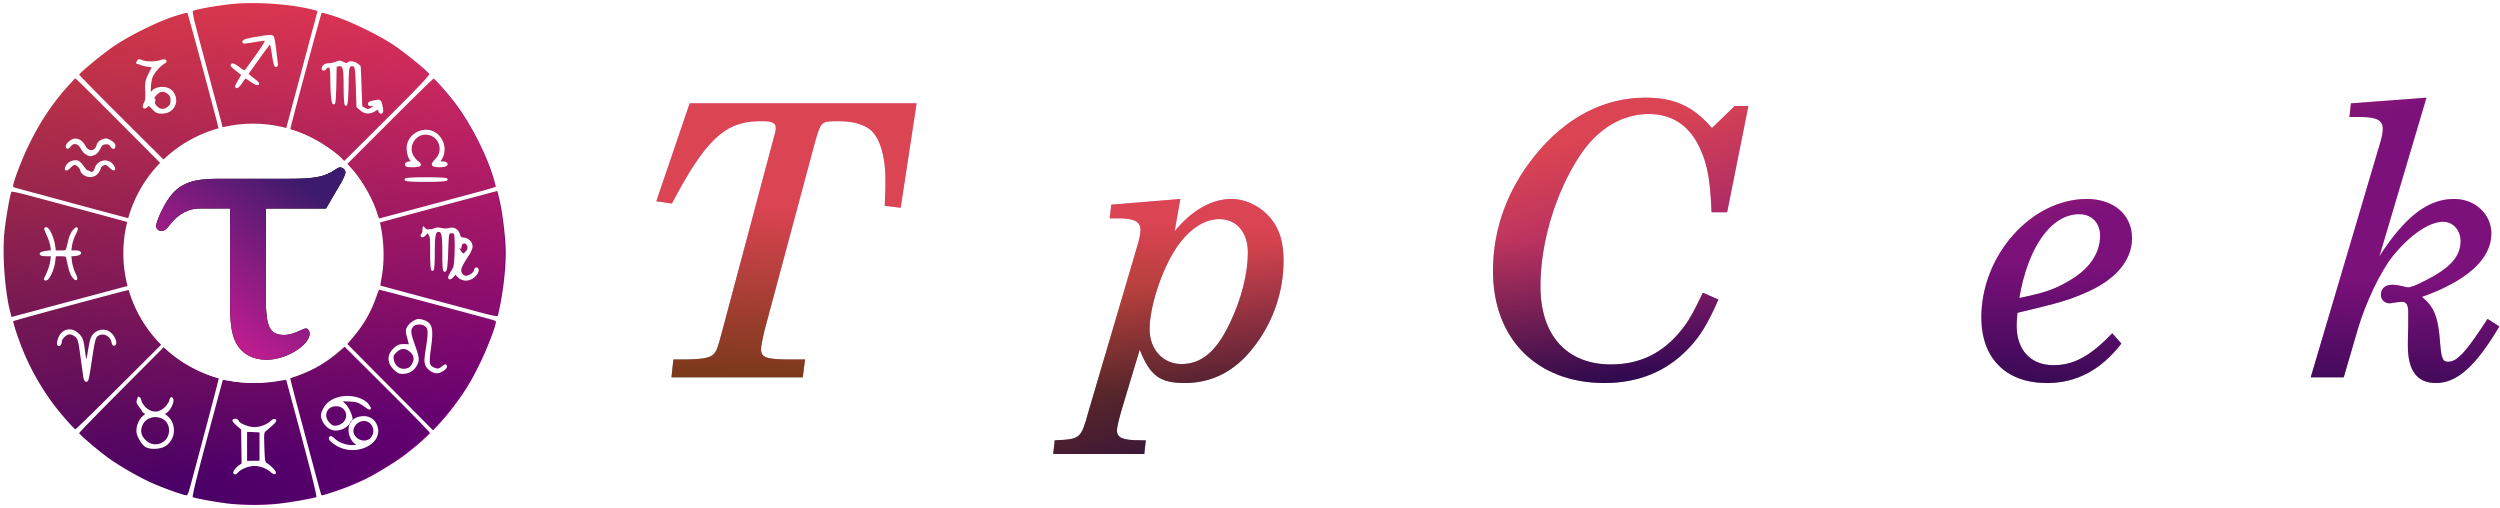
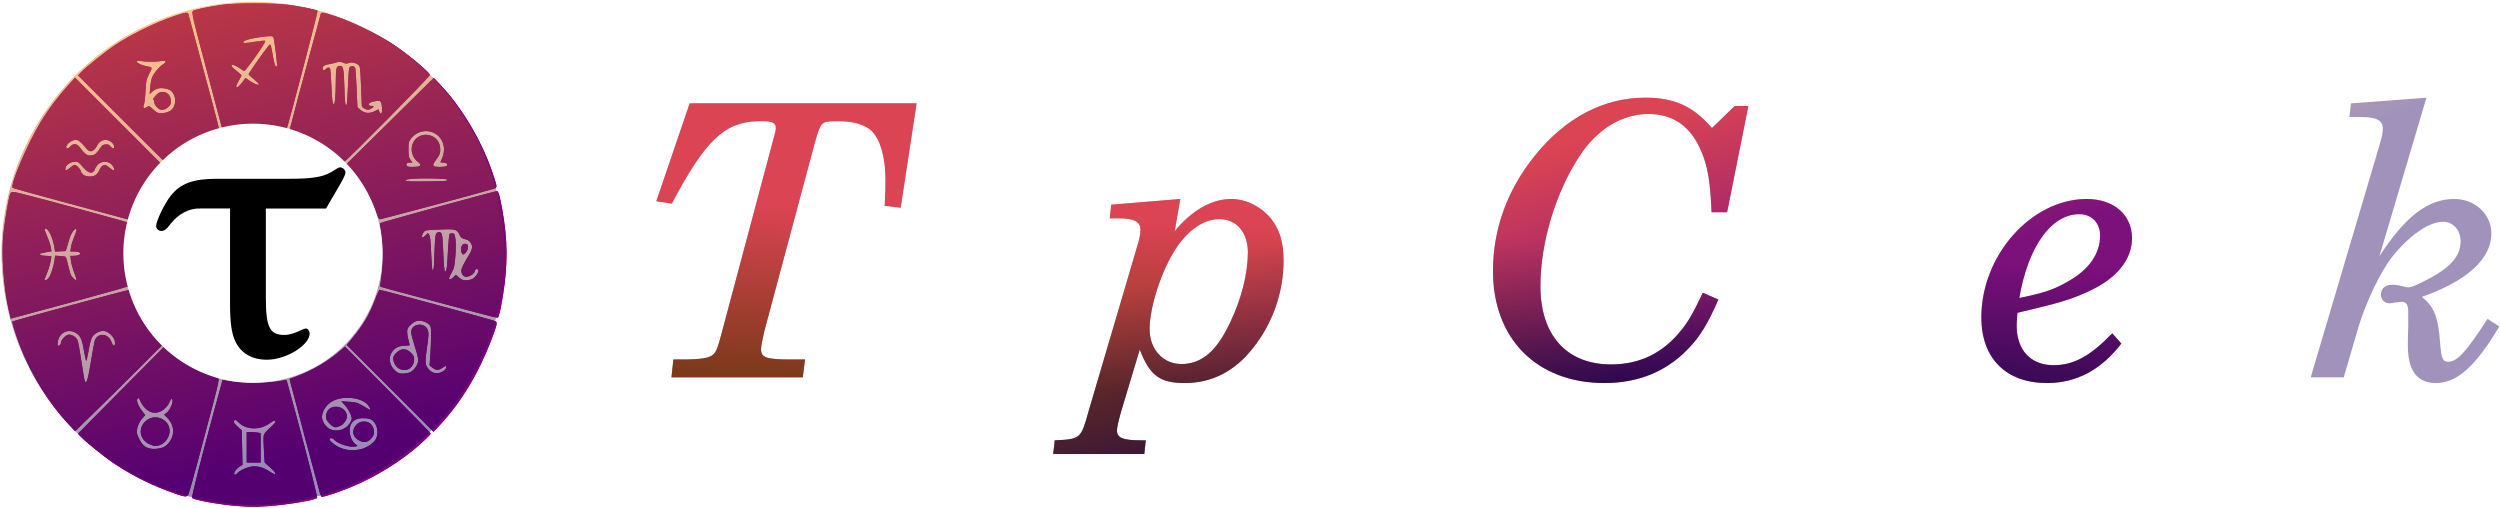
<svg xmlns="http://www.w3.org/2000/svg" xmlns:ns1="http://www.inkscape.org/namespaces/inkscape" xmlns:ns2="http://sodipodi.sourceforge.net/DTD/sodipodi-0.dtd" xmlns:xlink="http://www.w3.org/1999/xlink" ns1:export-ydpi="96" ns1:export-xdpi="96" ns1:export-filename="/home/qqwy/Desktop/type_check_logo.png" ns1:version="1.0 (4035a4fb49, 2020-05-01)" ns2:docname="type_check_logo_flat.svg" id="svg8" version="1.1" viewBox="0 0 542.659 110.314" height="110.314" width="542.659">
  <defs id="defs2">
    <linearGradient ns1:collect="always" id="linearGradient1677">
      <stop style="stop-color:#c01d90;stop-opacity:1" offset="0" id="stop1673" />
      <stop style="stop-color:#3c1a6d;stop-opacity:1" offset="1" id="stop1675" />
    </linearGradient>
    <linearGradient id="linearGradient1525" ns1:collect="always">
      <stop id="stop1521" offset="0" style="stop-color:#c01d90;stop-opacity:1" />
      <stop id="stop1523" offset="1" style="stop-color:#1a0b2f;stop-opacity:1" />
    </linearGradient>
    <linearGradient ns1:collect="always" id="linearGradient1519">
      <stop style="stop-color:#21005f;stop-opacity:1" offset="0" id="stop1515" />
      <stop style="stop-color:#ff7800;stop-opacity:1" offset="1" id="stop1517" />
    </linearGradient>
    <linearGradient id="linearGradient1499" ns1:collect="always">
      <stop id="stop1495" offset="0" style="stop-color:#5f005f;stop-opacity:1" />
      <stop id="stop1497" offset="1" style="stop-color:#ff00a2;stop-opacity:1" />
    </linearGradient>
    <linearGradient gradientUnits="userSpaceOnUse" y2="101.432" x2="139.443" y1="169.482" x1="66.755" id="linearGradient1503" xlink:href="#linearGradient1499" ns1:collect="always" />
    <linearGradient gradientTransform="translate(-170.813,17.109)" y2="101.432" x2="139.443" y1="169.482" x1="66.755" gradientUnits="userSpaceOnUse" id="linearGradient1513" xlink:href="#linearGradient1519" ns1:collect="always" />
    <linearGradient gradientTransform="matrix(1.192,0,0,1.192,-19.111,-27.128)" gradientUnits="userSpaceOnUse" y2="157.739" x2="98.525" y1="127.354" x1="115.63" id="linearGradient1527" xlink:href="#linearGradient1525" ns1:collect="always" />
    <filter height="1.149" y="-0.074" width="1.151" x="-0.076" id="filter1629" style="color-interpolation-filters:sRGB" ns1:collect="always">
      <feGaussianBlur id="feGaussianBlur1631" stdDeviation="1.295" ns1:collect="always" />
    </filter>
    <linearGradient y2="128.925" x2="112.108" y1="153.119" x1="92.567" gradientTransform="matrix(1.192,0,0,1.192,-19.111,-27.128)" gradientUnits="userSpaceOnUse" id="linearGradient1671" xlink:href="#linearGradient1677" ns1:collect="always" />
    <linearGradient gradientUnits="userSpaceOnUse" y2="173.009" x2="283.398" y1="130.439" x1="285.314" id="linearGradient1689" xlink:href="#linearGradient1525" ns1:collect="always" />
    <linearGradient y2="114.379" x2="396" y1="170.57" x1="414.924" gradientUnits="userSpaceOnUse" id="linearGradient1695" xlink:href="#linearGradient1519" ns1:collect="always" />
    <linearGradient y2="173.009" x2="283.398" y1="130.439" x1="285.314" gradientUnits="userSpaceOnUse" id="linearGradient1705" xlink:href="#linearGradient1525" ns1:collect="always" />
  </defs>
  <ns2:namedview showborder="true" fit-margin-bottom="0" fit-margin-right="0" fit-margin-left="0" fit-margin-top="0" ns1:window-maximized="1" ns1:window-y="0" ns1:window-x="0" ns1:window-height="1029" ns1:window-width="1920" showgrid="false" ns1:document-rotation="0" ns1:current-layer="layer1" ns1:document-units="mm" ns1:cy="307.69379" ns1:cx="918.43173" ns1:zoom="0.49497475" ns1:pageshadow="2" ns1:pageopacity="0.0" borderopacity="1.0" bordercolor="#666666" pagecolor="#ffffff" id="base" />
  <g transform="translate(-45.312,-84.394)" id="layer1" ns1:groupmode="layer" ns1:label="Layer 1">
    <g id="g914">
      <path transform="scale(0.265)" d="m 379.711,321.203 c -11.204,-0.007 -22.304,0.439 -28.078,1.344 -12.829,2.009 -21.583,3.921 -22.59,4.932 -1.274,1.28 -0.383,5.065 12.887,54.748 6.123,22.924 11.133,41.834 11.133,42.021 0,0.187 0.884,0.164 1.965,-0.051 9.468,-1.882 12.683,-2.17 24.105,-2.158 9.028,0.01 14.856,0.38 19.566,1.242 3.69,0.675 6.842,1.095 7.004,0.934 0.823,-0.823 25.913,-96.468 25.428,-96.93 -0.808,-0.769 -12.636,-3.218 -22.711,-4.701 -6.194,-0.912 -17.505,-1.374 -28.709,-1.381 z m 55.58,7.682 c -1.143,0.003 -1.49,0.521 -1.701,1.482 -0.194,0.884 -3.58,13.338 -7.523,27.678 -5.912,21.496 -15.941,59.09 -17.477,65.506 -0.322,1.346 0.107,1.754 2.939,2.791 7.69,2.816 13.731,5.579 20.252,9.262 7.12,4.021 17.012,11.028 19.428,13.76 0.748,0.847 1.519,1.539 1.713,1.539 1.461,0 70.141,-69.528 70.141,-71.008 0,-2.339 -20.959,-19.515 -32.662,-26.768 -13.632,-8.448 -31.337,-16.863 -45.361,-21.561 -5.495,-1.841 -8.279,-2.686 -9.748,-2.682 z m -111.605,0.002 c -1.476,-0.002 -4.279,0.85 -9.824,2.703 -15.385,5.143 -35.905,15.216 -49.25,24.18 -7.155,4.805 -22.942,17.439 -26.881,21.51 l -2.832,2.926 35.322,35.35 c 19.427,19.442 35.43,35.348 35.562,35.348 0.133,0 2.387,-1.823 5.01,-4.053 9.357,-7.954 21.422,-14.908 33.34,-19.213 5.198,-1.877 6.389,-2.573 6.217,-3.635 -0.423,-2.608 -9.681,-37.609 -17.066,-64.527 -4.15,-15.125 -7.702,-28.223 -7.895,-29.107 -0.209,-0.962 -0.555,-1.479 -1.703,-1.48 z m 67.668,19.213 c 2.073,-0.068 3.184,0.156 3.5,0.668 0.766,1.24 3.531,23.479 2.986,24.023 -1.118,1.118 -2.048,-1.286 -3.385,-8.744 -1.831,-10.216 -1.77,-10.091 -3.766,-7.664 -4.079,4.963 -16.292,22.445 -16.078,23.016 0.131,0.348 2.085,2.132 4.344,3.965 2.259,1.833 4.107,3.67 4.107,4.084 0,1.248 -3.452,0.003 -7.398,-2.668 l -3.674,-2.486 -1.07,1.609 c -0.589,0.885 -1.988,2.661 -3.109,3.947 -3.819,4.381 -4.599,2.074 -1.178,-3.486 1.179,-1.915 2.145,-3.758 2.145,-4.098 0,-0.339 -1.742,-1.961 -3.869,-3.602 -2.127,-1.641 -4.044,-3.448 -4.262,-4.016 -0.733,-1.91 2.652,-1.12 6.293,1.469 1.934,1.375 3.783,2.5 4.107,2.5 0.723,0 9.04,-11.149 14.119,-18.928 2.697,-4.131 3.444,-5.774 2.693,-5.928 -0.571,-0.117 -4.131,0.284 -7.91,0.893 -8.104,1.304 -9.744,1.364 -9.744,0.355 0,-1.248 4.246,-2.614 11.871,-3.82 4.17,-0.659 7.205,-1.022 9.277,-1.09 z m -107.297,20.053 c 0.462,0.007 1.118,0.104 2.041,0.277 4.035,0.76 12.925,0.772 17.143,0.023 4.191,-0.743 4.628,0.567 0.977,2.932 -3.016,1.953 -7.215,7.033 -8.648,10.465 -0.603,1.442 -1.295,5.113 -1.539,8.158 l -0.445,5.537 2.16,-2.021 c 1.188,-1.112 3.398,-2.301 4.912,-2.643 3.281,-0.74 8.577,0.282 10.504,2.025 5,4.525 4.182,13.938 -1.459,16.795 -2.387,1.209 -6.318,1.837 -8.781,1.402 -0.982,-0.173 -3.134,-1.625 -4.781,-3.225 -2.984,-2.898 -3.003,-2.904 -4.898,-1.662 -2.465,1.615 -3.534,0.634 -2.354,-2.162 0.483,-1.144 1.066,-6.099 1.295,-11.01 0.392,-8.421 0.562,-9.221 2.99,-14.086 2.819,-5.647 2.936,-5.325 -2.252,-6.256 -3.866,-0.694 -7.857,-2.619 -7.857,-3.789 0,-0.536 0.225,-0.773 0.994,-0.762 z m 164.822,0.908 c 0.922,-0.057 1.822,0.187 3.197,0.762 2.183,0.912 3.064,0.974 4.309,0.309 1.913,-1.024 5.715,-0.376 7.967,1.357 1.583,1.218 1.674,1.84 2.303,15.877 0.36,8.035 0.663,15.595 0.674,16.799 0.016,1.795 0.476,2.405 2.551,3.395 2.276,1.085 2.736,1.101 4.596,0.139 3.014,-1.559 3.308,-2.508 0.773,-2.508 -1.443,0 -2.186,-0.356 -2.186,-1.047 0,-1.392 1.789,-2.277 5.828,-2.883 2.928,-0.439 3.427,-0.319 4.131,0.996 0.44,0.822 0.871,3.149 0.957,5.172 0.175,4.127 -1.158,5.524 -2.33,2.441 l -0.709,-1.863 -2.838,1.449 c -4.405,2.247 -8.53,1.94 -11.719,-0.873 l -2.631,-2.322 -0.652,-15.357 c -0.359,-8.446 -0.861,-15.894 -1.115,-16.551 -0.906,-2.343 -4.08,-2.343 -4.99,0 -0.255,0.657 -0.709,7.542 -1.008,15.301 -0.299,7.759 -0.758,14.322 -1.02,14.584 -1.191,1.191 -1.544,-1.499 -1.912,-14.627 -0.437,-15.558 -0.91,-17.517 -4.145,-17.143 -2.498,0.289 -2.799,1.799 -2.906,14.586 -0.09,10.791 -0.644,16.707 -1.562,16.707 -1.097,0 -1.484,-2.977 -2.031,-15.607 -0.303,-7.005 -0.783,-13.109 -1.064,-13.564 -0.709,-1.147 -2.222,-1.034 -3.283,0.244 -1.238,1.492 -2.857,1.339 -2.857,-0.27 0,-1.965 1.521,-2.917 5.818,-3.639 2.104,-0.353 4.833,-1.003 6.066,-1.445 0.674,-0.242 1.236,-0.384 1.789,-0.418 z m -216.418,13.031 -3.719,4.07 c -9.6,10.504 -17.718,21.216 -24.439,32.254 -10.781,17.703 -25.241,51.678 -22.943,53.906 0.348,0.337 20.561,5.964 44.918,12.504 24.357,6.54 45.732,12.295 47.5,12.787 l 3.213,0.895 1.229,-2.553 c 0.675,-1.404 2.217,-5.123 3.43,-8.266 3.956,-10.254 12.883,-24.568 20.057,-32.162 l 2.041,-2.16 -35.643,-35.637 z m 293.816,0.193 -35.682,35.23 -35.68,35.232 4.16,4.902 c 8.526,10.051 16.717,24.347 20.385,35.574 1.01,3.093 1.957,4.82 2.641,4.82 1.528,0 84.613,-22.211 92.566,-24.746 3.991,-1.272 4.007,-0.498 -0.264,-13.289 -8.673,-25.978 -25.481,-54.157 -43.473,-72.881 z m -222.199,11.475 c -2.202,0 -3.162,0.522 -5.52,3 -1.584,1.665 -2.489,3.121 -2.033,3.273 0.452,0.151 0.822,1.152 0.822,2.225 0,1.92 2.704,5.165 5,6 0.589,0.214 1.5,0.253 2.023,0.088 0.523,-0.165 1.222,-0.301 1.553,-0.301 0.331,0 1.588,-0.831 2.797,-1.848 1.853,-1.559 2.199,-2.354 2.199,-5.057 0,-4.28 -2.875,-7.381 -6.842,-7.381 z m 215.738,32.084 c 5.648,-0.052 11.16,3.059 13.662,8.998 2.043,4.851 1.505,10.038 -1.688,16.24 -0.152,0.295 0.527,0.535 1.51,0.535 2.47,0 4.047,0.695 4.047,1.785 0,1.317 -1.679,1.787 -6.398,1.787 -5.933,0 -6.419,-0.982 -2.85,-5.766 3.341,-4.477 3.841,-6.019 3.354,-10.344 -1.28,-11.354 -16.768,-14.073 -21.979,-3.859 -2.77,5.429 -0.938,12.522 4.156,16.09 1.845,1.292 2.042,2.832 0.443,3.445 -0.621,0.238 -3.042,0.434 -5.379,0.434 -3.056,0 -4.36,-0.293 -4.646,-1.039 -0.621,-1.62 0.334,-2.533 2.648,-2.533 h 2.121 l -1.627,-2.203 c -1.406,-1.901 -1.629,-3.064 -1.629,-8.504 0,-5.955 0.12,-6.455 2.184,-9.049 3.202,-4.023 7.677,-5.977 12.07,-6.018 z m -287.002,7.201 c 2.558,0 3.748,0.96 9.529,7.68 2.644,3.073 5.822,1.754 8.463,-3.512 2.215,-4.418 7.68,-5.521 11.486,-2.318 1.335,1.123 2.197,2.526 2.197,3.572 0,2.232 -1.21,2.191 -3.014,-0.102 -1.149,-1.461 -1.952,-1.781 -4.027,-1.607 -2.223,0.186 -2.92,0.72 -4.9,3.754 -1.27,1.945 -3.04,3.943 -3.934,4.439 -0.893,0.496 -2.701,0.912 -4.018,0.926 -2.456,0.026 -4.561,-1.707 -8.555,-7.041 -2.12,-2.832 -5.16,-3.01 -7.4,-0.434 -1.843,2.12 -3.438,2.321 -3.438,0.432 0,-2.247 4.655,-5.789 7.609,-5.789 z m -0.197,17.857 c 2.146,0 2.987,0.558 5.857,3.883 4.177,4.838 6.869,6.146 8.891,4.316 0.776,-0.702 1.412,-1.685 1.412,-2.184 0,-0.498 0.822,-1.883 1.828,-3.078 3.129,-3.718 8.863,-3.863 12.16,-0.305 1.628,1.757 2.358,4.519 1.189,4.504 -0.295,-0.004 -1.925,-1.111 -3.623,-2.461 -2.735,-2.174 -3.292,-2.362 -4.885,-1.637 -1.022,0.466 -2.268,1.996 -2.889,3.547 -0.6,1.5 -1.901,3.364 -2.891,4.143 -2.492,1.96 -7.906,1.925 -10.438,-0.066 -1.035,-0.814 -1.883,-1.895 -1.883,-2.402 0,-1.211 -2.613,-4.508 -4.281,-5.4 -1.043,-0.558 -1.93,-0.188 -4.299,1.791 -3.345,2.795 -4.285,3.068 -4.262,1.242 0.038,-2.984 4.042,-5.893 8.111,-5.893 z m 284.592,13.67 c 8.474,-0.058 19.399,0.352 19.955,0.908 0.232,0.232 0.181,0.664 -0.113,0.959 -0.586,0.586 -28.848,0.953 -32.023,0.416 -3.939,-0.667 -1.802,-1.546 5,-2.057 1.805,-0.135 4.357,-0.207 7.182,-0.227 z M 578,475.016 c -5.593,1.018 -95.977,25.847 -95.883,26.34 2.594,13.588 3.1,32.121 1.209,44.262 -0.641,4.114 -1.042,7.567 -0.893,7.676 0.15,0.108 4.771,1.401 10.271,2.871 5.5,1.47 25.428,6.81 44.285,11.863 18.857,5.054 35.732,9.5 37.5,9.883 1.768,0.383 3.591,0.731 4.051,0.773 0.982,0.09 2.502,-6.207 4.484,-18.58 4.018,-25.083 3.819,-45.444 -0.684,-70.271 -2.051,-11.307 -3.143,-15.035 -4.342,-14.816 z m -396.516,0.75 c -1.584,0.048 -1.946,0.824 -2.463,2.371 -1.115,3.339 -4.326,22.568 -5.232,31.338 -1.778,17.194 0.064,43.756 4.371,63.035 0.856,3.83 1.587,6.948 1.623,6.928 0.036,-0.02 21.922,-5.911 48.637,-13.094 26.714,-7.182 48.514,-13.363 48.445,-13.734 -2.593,-13.918 -3.109,-32.267 -1.24,-44.023 0.624,-3.922 0.864,-7.386 0.535,-7.699 -0.529,-0.503 -66.254,-18.406 -84.883,-23.121 -5.403,-1.368 -8.209,-2.048 -9.793,-2 z m 27.172,30.137 c 1.99,0 5.526,7.382 6.604,13.783 l 0.816,4.854 4.387,-0.211 4.385,-0.211 0.949,-3.215 c 0.522,-1.768 1.465,-4.946 2.094,-7.062 1.131,-3.807 3.899,-7.938 5.318,-7.938 0.946,0 0.425,2.162 -1.809,7.5 -0.986,2.357 -2.016,5.814 -2.289,7.68 l -0.496,3.393 h 2.879 c 3.502,0 5.139,0.565 5.139,1.777 0,1.064 -2.22,1.769 -5.617,1.783 l -2.404,0.01 0.506,4.107 c 0.278,2.259 1.487,6.604 2.688,9.656 1.201,3.052 1.975,5.759 1.719,6.016 -0.669,0.669 -3.783,-2.438 -4.68,-4.67 -0.419,-1.042 -1.394,-4.584 -2.168,-7.873 -0.774,-3.289 -1.588,-6.162 -1.811,-6.385 -0.222,-0.222 -2.28,-0.541 -4.572,-0.707 l -4.168,-0.301 -0.486,3.828 c -0.64,5.047 -3.023,12.224 -4.816,14.504 -1.264,1.607 -3.475,2.515 -3.475,1.428 0,-0.218 0.947,-2.619 2.104,-5.338 1.737,-4.082 3.611,-11.182 3.611,-13.682 0,-0.321 -1.91,-0.584 -4.244,-0.584 -3.707,0 -5.88,-0.827 -4.857,-1.85 0.18,-0.18 2.324,-0.68 4.764,-1.109 l 4.434,-0.781 -0.477,-2.951 c -0.396,-2.448 -1.658,-6.037 -5.123,-14.559 -0.22,-0.542 0.212,-0.893 1.098,-0.893 z m 328.967,0.367 c 6.545,-0.064 8.006,0.78 9.637,4.248 1.247,2.653 1.862,3.16 4.709,3.877 2.456,0.619 3.629,1.401 4.691,3.131 1.925,3.135 1.375,5.245 -3.375,12.951 -2.156,3.497 -4.093,7.429 -4.305,8.736 -0.52,3.202 1.302,5.977 3.92,5.973 2.729,-0.004 6.466,-2.466 7.006,-4.617 0.496,-1.975 2.247,-2.434 2.891,-0.756 0.568,1.479 -2.086,5.493 -4.617,6.982 -1.185,0.697 -3.563,1.25 -5.381,1.25 -2.634,0 -3.749,-0.429 -5.816,-2.244 l -2.557,-2.246 -1.971,1.889 c -2.109,2.02 -3.687,2.45 -3.666,0.996 0.007,-0.491 1.009,-2.662 2.225,-4.822 1.982,-3.522 2.288,-4.894 2.961,-13.262 0.476,-5.916 0.512,-11.017 0.098,-13.93 -0.578,-4.063 -0.848,-4.623 -2.342,-4.834 -0.929,-0.131 -2.025,0.098 -2.436,0.508 -0.41,0.41 -1.01,6.142 -1.33,12.738 -0.713,14.674 -1.149,18.064 -2.318,18.064 -0.673,0 -1.07,-3.87 -1.582,-15.428 -0.604,-13.622 -0.836,-15.539 -1.984,-16.379 -1.694,-1.239 -3.23,-0.6 -4.154,1.727 -0.408,1.027 -0.883,7.331 -1.055,14.01 -0.331,12.857 -0.626,15.642 -1.592,15.045 -0.329,-0.203 -0.827,-6.404 -1.107,-13.779 -0.382,-10.047 -0.78,-13.83 -1.588,-15.088 l -1.078,-1.68 -1.939,1.857 c -1.067,1.022 -2.162,1.857 -2.436,1.857 -0.997,0 -0.462,-2.743 0.854,-4.367 1.454,-1.796 1.45,-1.794 16.506,-2.33 1.158,-0.041 2.198,-0.069 3.133,-0.078 z m 14.059,11.873 c -1.148,-0.019 -1.729,0.461 -2.469,1.893 -1.086,2.099 -0.873,4.692 0.531,6.479 1.269,1.614 4.888,-2.975 4.609,-5.846 -0.18,-1.86 -0.563,-2.304 -2.143,-2.486 -0.189,-0.022 -0.365,-0.036 -0.529,-0.039 z m -274.643,37.76 c -1.926,0 -95.159,25.229 -95.873,25.943 -0.552,0.552 3.028,11.876 6.699,21.199 8.994,22.838 23.23,45.72 38.807,62.369 l 5.826,6.227 16.891,-16.393 c 9.289,-9.016 25.365,-24.895 35.727,-35.285 l 18.84,-18.893 -4.104,-4.838 c -8.471,-9.986 -16.672,-24.309 -20.33,-35.508 -0.866,-2.652 -1.984,-4.822 -2.482,-4.822 z m 204.957,0 c -0.454,0 -2.036,3.295 -3.514,7.322 -4.443,12.105 -9.883,21.396 -18.857,32.205 l -4.646,5.598 35.568,35.574 35.568,35.574 4.365,-4.66 c 18.337,-19.563 32.544,-43.085 43.471,-71.975 4.074,-10.771 4.505,-12.708 3.092,-13.881 -0.971,-0.805 -93.045,-25.758 -95.047,-25.758 z m 32.451,25.209 c 0.879,0.008 1.806,0.15 2.812,0.416 1.816,0.48 4.106,1.669 5.088,2.641 1.688,1.67 1.784,2.181 1.756,9.428 -0.016,4.215 -0.302,11.382 -0.637,15.926 l -0.609,8.26 2.004,1.576 c 3.218,2.531 5.034,2.655 8.205,0.557 3.435,-2.273 3.727,-2.298 3.438,-0.281 -0.139,0.968 -1.343,2.234 -3.084,3.24 -4.593,2.654 -9.587,1.213 -12.531,-3.615 -1.744,-2.86 -1.741,-4.883 0.027,-17.438 1.194,-8.478 1.28,-10.553 0.535,-12.818 -2.318,-7.049 -13.846,-5.653 -13.654,1.652 0.04,1.512 1.431,6.924 3.092,12.027 2.15,6.609 2.906,9.977 2.625,11.707 -0.561,3.457 -3.477,7.521 -6.389,8.902 -1.371,0.651 -4.12,1.184 -6.109,1.184 -3.002,0 -4.035,-0.366 -6.064,-2.148 -8.956,-7.864 -4.303,-20.709 7.502,-20.709 2.299,0 4.176,-0.241 4.172,-0.535 -0.004,-0.295 -0.485,-2.114 -1.07,-4.043 -0.585,-1.929 -1.064,-4.892 -1.064,-6.584 0,-2.538 0.419,-3.495 2.393,-5.469 2.708,-2.708 4.926,-3.898 7.564,-3.875 z m -259.195,8.363 c 4.551,0 9.953,5.324 9.953,9.809 0,3.309 -1.611,2.952 -2.879,-0.637 -2.519,-7.133 -11.126,-8.001 -13.658,-1.377 -0.362,0.948 -1.784,8.662 -3.16,17.143 -2.392,14.748 -3.59,18.683 -4.996,16.408 -0.317,-0.514 -1.586,-7.857 -2.818,-16.32 -1.233,-8.463 -2.699,-16.335 -3.258,-17.492 -1.355,-2.806 -5.115,-4.967 -7.568,-4.352 -2.522,0.633 -5.947,4.411 -5.947,6.559 0,1.622 -1.719,3.064 -2.602,2.182 -0.218,-0.218 -0.17,-1.749 0.109,-3.4 1.117,-6.609 7.655,-10.205 13.504,-7.43 4.704,2.232 6.147,5.012 7.785,15.006 0.805,4.91 1.689,8.68 1.965,8.379 0.276,-0.301 1.036,-3.602 1.691,-7.334 1.532,-8.724 2.373,-11.394 4.242,-13.484 1.711,-1.914 5.351,-3.658 7.637,-3.658 z m 198.32,12.893 -4.006,3.463 c -10.122,8.751 -23.12,16.33 -36.242,21.129 l -5.096,1.863 0.662,2.945 c 0.762,3.392 22.306,84.202 23.814,89.326 0.551,1.872 1.184,3.7 1.408,4.062 0.492,0.797 4.764,-0.414 16.807,-4.764 19.992,-7.221 41.268,-19.232 57.848,-32.658 6.803,-5.509 15.01,-13.228 15.01,-14.117 0,-0.376 -15.797,-16.561 -35.104,-35.967 z m -148.143,0.09 -27.08,27.26 c -14.894,14.992 -30.764,31.026 -35.264,35.633 l -8.182,8.377 2.115,2.26 c 4.197,4.487 20.139,17.32 27.828,22.4 15.697,10.37 31.643,18.202 50,24.555 8.32,2.879 9.455,2.872 10.682,-0.074 1,-2.402 11.661,-41.715 20.289,-74.822 3.721,-14.276 4.715,-19.053 4.047,-19.441 -0.487,-0.283 -3.262,-1.369 -6.166,-2.412 -11.301,-4.06 -24.076,-11.517 -33.23,-19.396 z m 196.203,2.096 c -2.057,0 -4.113,1.036 -6.184,3.107 -1.497,1.497 -2.387,3.086 -2.387,4.266 0,3.136 1.923,6.721 4.422,8.244 5.984,3.648 12.712,-0.253 12.719,-7.375 0.002,-2.168 -0.504,-3.254 -2.385,-5.135 -2.071,-2.071 -4.129,-3.107 -6.186,-3.107 z m -148.332,25.182 c -0.065,0.053 -3.383,12.151 -7.375,26.883 -10.019,36.977 -18.004,68.605 -17.592,69.678 0.614,1.599 23.797,5.755 37.229,6.674 12.322,0.843 13.879,0.846 25.352,0.062 15.566,-1.063 39.09,-5.06 39.74,-6.754 0.411,-1.071 -7,-30.531 -16.887,-67.129 -4.347,-16.09 -7.972,-29.31 -8.055,-29.381 -0.083,-0.07 -2.883,0.357 -6.223,0.951 -8.26,1.47 -31.74,1.47 -40,0 -3.339,-0.594 -6.125,-1.037 -6.189,-0.984 z m 103.039,14.566 c 7.203,0.175 14.222,2.667 16.746,6.807 2.02,3.314 1.749,3.715 -1.273,1.893 -7.952,-4.795 -8.543,-5.01 -14.947,-5.434 l -6.303,-0.416 2.602,2.77 c 2.692,2.865 5.073,7.078 5.867,10.387 0.607,2.527 -2.346,7.056 -5.855,8.984 -7.561,4.155 -15.68,0.953 -18.107,-7.141 -1.557,-5.192 2.658,-12.433 9.039,-15.521 3.523,-1.705 7.911,-2.433 12.232,-2.328 z M 284.5,644.541 c 0.209,-0.027 0.37,0.07 0.459,0.291 4.024,9.94 10.981,13.99 17.936,10.441 3.092,-1.577 5.991,-4.827 7.244,-8.123 0.953,-2.506 2.209,-2.533 2.209,-0.045 0,2.714 -2.676,7.907 -4.936,9.578 l -1.912,1.414 2.975,3.105 c 5.564,5.807 5.809,14.204 0.592,20.299 -1.35,1.578 -3.495,3.184 -4.766,3.57 -6.579,1.999 -12.342,1.358 -15.641,-1.74 -2.476,-2.326 -5.581,-8.356 -5.592,-10.863 -0.015,-3.672 1.71,-8.134 4.25,-10.996 l 2.654,-2.992 -2.752,-3.609 c -3.36,-4.408 -4.835,-8.603 -3.475,-9.885 0.285,-0.269 0.544,-0.418 0.754,-0.445 z m 161.744,7.076 c -5.05,0 -8.182,3.193 -8.182,8.342 0,2.074 0.598,3.159 3.15,5.711 3.334,3.334 4.378,3.497 8.965,1.396 2.226,-1.019 5.027,-5.131 5.027,-7.377 0,-4.467 -4.003,-8.072 -8.961,-8.072 z m -148.039,8.699 c -2.731,-7e-5 -5.546,0.953 -7.963,3.137 -6.378,5.762 -4.927,14.879 2.992,18.799 1.673,0.828 3.936,1.508 5.029,1.508 4.937,10e-4 9.817,-4.046 11.236,-9.318 2.125,-7.891 -4.314,-14.125 -11.295,-14.125 z m 169.75,0.676 c 0.628,-0.014 1.283,0.002 1.963,0.045 3.566,0.227 4.931,0.66 6.428,2.041 3.827,3.53 4.977,9.894 2.668,14.76 -1.555,3.277 -6.73,6.978 -11.713,8.377 -6.479,1.818 -13.477,1.199 -19.154,-1.697 -3.641,-1.858 -7.227,-4.923 -7.227,-6.178 0,-1.486 2.44,-1.224 3.93,0.422 3.03,3.348 12.956,6.469 17.191,5.406 l 1.855,-0.465 -1.936,-1.523 c -4.284,-3.369 -6.009,-12.192 -3.266,-16.691 1.763,-2.892 4.866,-4.397 9.26,-4.496 z m -104.516,1.449 c 0.626,-0.115 1.578,0.615 3.35,2.336 6.065,5.89 17.322,6.109 24.967,0.486 1.659,-1.22 3.435,-2.219 3.947,-2.219 2.034,0 0.71,2.163 -3.688,6.023 -3.326,2.92 -4.736,4.693 -5.039,6.338 -0.232,1.256 -0.14,6.717 0.203,12.137 l 0.623,9.854 3.711,3.244 c 6.738,5.894 6.833,8.428 0.148,3.965 -5.448,-3.638 -10.663,-4.859 -15.926,-3.73 -3.831,0.822 -8.876,3.39 -10.498,5.344 -0.508,0.612 -1.15,1.113 -1.43,1.113 -2.397,0 -0.361,-4.123 3.203,-6.484 l 2.611,-1.73 -0.311,-14.068 -0.312,-14.068 -3.451,-3.125 c -2.447,-2.215 -3.318,-3.474 -2.992,-4.324 0.248,-0.646 0.507,-1.021 0.883,-1.09 z m 105.631,1.318 c -3.347,0 -6.138,1.797 -7.809,5.027 -2.153,4.163 -0.49,8.324 4.277,10.699 3.726,1.857 6.479,1.323 9.488,-1.838 2.631,-2.764 3.066,-6.092 1.254,-9.596 -1.518,-2.936 -3.8,-4.293 -7.211,-4.293 z m -96.008,8.572 v 12.5 12.5 h 5.715 5.713 v -12.051 -12.049 l -2.678,-0.443 c -1.473,-0.244 -4.045,-0.445 -5.715,-0.449 z" style="fill:#800080;stroke:none;stroke-width:0.714;stroke-miterlimit:4;stroke-dasharray:none" id="path34" />
      <path transform="scale(0.265)" id="path917" style="fill:#800080;stroke:none;stroke-width:0.714;stroke-miterlimit:4;stroke-dasharray:none" d="m 379.711,321.203 c -11.204,-0.007 -22.304,0.439 -28.078,1.344 -12.829,2.009 -21.583,3.921 -22.59,4.932 -1.274,1.28 -0.383,5.065 12.887,54.748 6.123,22.924 11.133,41.834 11.133,42.021 0,0.187 0.884,0.164 1.965,-0.051 9.468,-1.882 12.683,-2.17 24.105,-2.158 9.028,0.01 14.856,0.38 19.566,1.242 3.69,0.675 6.842,1.095 7.004,0.934 0.823,-0.823 25.913,-96.468 25.428,-96.93 -0.808,-0.769 -12.636,-3.218 -22.711,-4.701 -6.194,-0.912 -17.505,-1.374 -28.709,-1.381 z m 55.58,7.682 c -1.143,0.003 -1.49,0.521 -1.701,1.482 -0.194,0.884 -3.58,13.338 -7.523,27.678 -5.912,21.496 -15.941,59.09 -17.477,65.506 -0.322,1.346 0.107,1.754 2.939,2.791 7.69,2.816 13.731,5.579 20.252,9.262 7.12,4.021 17.012,11.028 19.428,13.76 0.748,0.847 1.519,1.539 1.713,1.539 1.461,0 70.141,-69.528 70.141,-71.008 0,-2.339 -20.959,-19.515 -32.662,-26.768 -13.632,-8.448 -31.337,-16.863 -45.361,-21.561 -5.495,-1.841 -8.279,-2.686 -9.748,-2.682 z m -111.605,0.002 c -1.476,-0.002 -4.279,0.85 -9.824,2.703 -15.385,5.143 -35.905,15.216 -49.25,24.18 -7.155,4.805 -22.942,17.439 -26.881,21.51 l -2.832,2.926 35.322,35.35 c 19.427,19.442 35.43,35.348 35.562,35.348 0.133,0 2.387,-1.823 5.01,-4.053 9.357,-7.954 21.422,-14.908 33.34,-19.213 5.198,-1.877 6.389,-2.573 6.217,-3.635 -0.423,-2.608 -9.681,-37.609 -17.066,-64.527 -4.15,-15.125 -7.702,-28.223 -7.895,-29.107 -0.209,-0.962 -0.555,-1.479 -1.703,-1.48 z m 67.668,19.213 c 2.073,-0.068 3.184,0.156 3.5,0.668 0.766,1.24 3.531,23.479 2.986,24.023 -1.118,1.118 -2.048,-1.286 -3.385,-8.744 -1.831,-10.216 -1.77,-10.091 -3.766,-7.664 -4.079,4.963 -16.292,22.445 -16.078,23.016 0.131,0.348 2.085,2.132 4.344,3.965 2.259,1.833 4.107,3.67 4.107,4.084 0,1.248 -3.452,0.003 -7.398,-2.668 l -3.674,-2.486 -1.07,1.609 c -0.589,0.885 -1.988,2.661 -3.109,3.947 -3.819,4.381 -4.599,2.074 -1.178,-3.486 1.179,-1.915 2.145,-3.758 2.145,-4.098 0,-0.339 -1.742,-1.961 -3.869,-3.602 -2.127,-1.641 -4.044,-3.448 -4.262,-4.016 -0.733,-1.91 2.652,-1.12 6.293,1.469 1.934,1.375 3.783,2.5 4.107,2.5 0.723,0 9.04,-11.149 14.119,-18.928 2.697,-4.131 3.444,-5.774 2.693,-5.928 -0.571,-0.117 -4.131,0.284 -7.91,0.893 -8.104,1.304 -9.744,1.364 -9.744,0.355 0,-1.248 4.246,-2.614 11.871,-3.82 4.17,-0.659 7.205,-1.022 9.277,-1.09 z m -107.297,20.053 c 0.462,0.007 1.118,0.104 2.041,0.277 4.035,0.76 12.925,0.772 17.143,0.023 4.191,-0.743 4.628,0.567 0.977,2.932 -3.016,1.953 -7.215,7.033 -8.648,10.465 -0.603,1.442 -1.295,5.113 -1.539,8.158 l -0.445,5.537 2.16,-2.021 c 1.188,-1.112 3.398,-2.301 4.912,-2.643 3.281,-0.74 8.577,0.282 10.504,2.025 5,4.525 4.182,13.938 -1.459,16.795 -2.387,1.209 -6.318,1.837 -8.781,1.402 -0.982,-0.173 -3.134,-1.625 -4.781,-3.225 -2.984,-2.898 -3.003,-2.904 -4.898,-1.662 -2.465,1.615 -3.534,0.634 -2.354,-2.162 0.483,-1.144 1.066,-6.099 1.295,-11.01 0.392,-8.421 0.562,-9.221 2.99,-14.086 2.819,-5.647 2.936,-5.325 -2.252,-6.256 -3.866,-0.694 -7.857,-2.619 -7.857,-3.789 0,-0.536 0.225,-0.773 0.994,-0.762 z m 164.822,0.908 c 0.922,-0.057 1.822,0.187 3.197,0.762 2.183,0.912 3.064,0.974 4.309,0.309 1.913,-1.024 5.715,-0.376 7.967,1.357 1.583,1.218 1.674,1.84 2.303,15.877 0.36,8.035 0.663,15.595 0.674,16.799 0.016,1.795 0.476,2.405 2.551,3.395 2.276,1.085 2.736,1.101 4.596,0.139 3.014,-1.559 3.308,-2.508 0.773,-2.508 -1.443,0 -2.186,-0.356 -2.186,-1.047 0,-1.392 1.789,-2.277 5.828,-2.883 2.928,-0.439 3.427,-0.319 4.131,0.996 0.44,0.822 0.871,3.149 0.957,5.172 0.175,4.127 -1.158,5.524 -2.33,2.441 l -0.709,-1.863 -2.838,1.449 c -4.405,2.247 -8.53,1.94 -11.719,-0.873 l -2.631,-2.322 -0.652,-15.357 c -0.359,-8.446 -0.861,-15.894 -1.115,-16.551 -0.906,-2.343 -4.08,-2.343 -4.99,0 -0.255,0.657 -0.709,7.542 -1.008,15.301 -0.299,7.759 -0.758,14.322 -1.02,14.584 -1.191,1.191 -1.544,-1.499 -1.912,-14.627 -0.437,-15.558 -0.91,-17.517 -4.145,-17.143 -2.498,0.289 -2.799,1.799 -2.906,14.586 -0.09,10.791 -0.644,16.707 -1.562,16.707 -1.097,0 -1.484,-2.977 -2.031,-15.607 -0.303,-7.005 -0.783,-13.109 -1.064,-13.564 -0.709,-1.147 -2.222,-1.034 -3.283,0.244 -1.238,1.492 -2.857,1.339 -2.857,-0.27 0,-1.965 1.521,-2.917 5.818,-3.639 2.104,-0.353 4.833,-1.003 6.066,-1.445 0.674,-0.242 1.236,-0.384 1.789,-0.418 z m -216.418,13.031 -3.719,4.07 c -9.6,10.504 -17.718,21.216 -24.439,32.254 -10.781,17.703 -25.241,51.678 -22.943,53.906 0.348,0.337 20.561,5.964 44.918,12.504 24.357,6.54 45.732,12.295 47.5,12.787 l 3.213,0.895 1.229,-2.553 c 0.675,-1.404 2.217,-5.123 3.43,-8.266 3.956,-10.254 12.883,-24.568 20.057,-32.162 l 2.041,-2.16 -35.643,-35.637 z m 293.816,0.193 -35.682,35.23 -35.68,35.232 4.16,4.902 c 8.526,10.051 16.717,24.347 20.385,35.574 1.01,3.093 1.957,4.82 2.641,4.82 1.528,0 84.613,-22.211 92.566,-24.746 3.991,-1.272 4.007,-0.498 -0.264,-13.289 -8.673,-25.978 -25.481,-54.157 -43.473,-72.881 z m -222.199,11.475 c -2.202,0 -3.162,0.522 -5.52,3 -1.584,1.665 -2.489,3.121 -2.033,3.273 0.452,0.151 0.822,1.152 0.822,2.225 0,1.92 2.704,5.165 5,6 0.589,0.214 1.5,0.253 2.023,0.088 0.523,-0.165 1.222,-0.301 1.553,-0.301 0.331,0 1.588,-0.831 2.797,-1.848 1.853,-1.559 2.199,-2.354 2.199,-5.057 0,-4.28 -2.875,-7.381 -6.842,-7.381 z m 215.738,32.084 c 5.648,-0.052 11.16,3.059 13.662,8.998 2.043,4.851 1.505,10.038 -1.688,16.24 -0.152,0.295 0.527,0.535 1.51,0.535 2.47,0 4.047,0.695 4.047,1.785 0,1.317 -1.679,1.787 -6.398,1.787 -5.933,0 -6.419,-0.982 -2.85,-5.766 3.341,-4.477 3.841,-6.019 3.354,-10.344 -1.28,-11.354 -16.768,-14.073 -21.979,-3.859 -2.77,5.429 -0.938,12.522 4.156,16.09 1.845,1.292 2.042,2.832 0.443,3.445 -0.621,0.238 -3.042,0.434 -5.379,0.434 -3.056,0 -4.36,-0.293 -4.646,-1.039 -0.621,-1.62 0.334,-2.533 2.648,-2.533 h 2.121 l -1.627,-2.203 c -1.406,-1.901 -1.629,-3.064 -1.629,-8.504 0,-5.955 0.12,-6.455 2.184,-9.049 3.202,-4.023 7.677,-5.977 12.07,-6.018 z m -287.002,7.201 c 2.558,0 3.748,0.96 9.529,7.68 2.644,3.073 5.822,1.754 8.463,-3.512 2.215,-4.418 7.68,-5.521 11.486,-2.318 1.335,1.123 2.197,2.526 2.197,3.572 0,2.232 -1.21,2.191 -3.014,-0.102 -1.149,-1.461 -1.952,-1.781 -4.027,-1.607 -2.223,0.186 -2.92,0.72 -4.9,3.754 -1.27,1.945 -3.04,3.943 -3.934,4.439 -0.893,0.496 -2.701,0.912 -4.018,0.926 -2.456,0.026 -4.561,-1.707 -8.555,-7.041 -2.12,-2.832 -5.16,-3.01 -7.4,-0.434 -1.843,2.12 -3.438,2.321 -3.438,0.432 0,-2.247 4.655,-5.789 7.609,-5.789 z m -0.197,17.857 c 2.146,0 2.987,0.558 5.857,3.883 4.177,4.838 6.869,6.146 8.891,4.316 0.776,-0.702 1.412,-1.685 1.412,-2.184 0,-0.498 0.822,-1.883 1.828,-3.078 3.129,-3.718 8.863,-3.863 12.16,-0.305 1.628,1.757 2.358,4.519 1.189,4.504 -0.295,-0.004 -1.925,-1.111 -3.623,-2.461 -2.735,-2.174 -3.292,-2.362 -4.885,-1.637 -1.022,0.466 -2.268,1.996 -2.889,3.547 -0.6,1.5 -1.901,3.364 -2.891,4.143 -2.492,1.96 -7.906,1.925 -10.438,-0.066 -1.035,-0.814 -1.883,-1.895 -1.883,-2.402 0,-1.211 -2.613,-4.508 -4.281,-5.4 -1.043,-0.558 -1.93,-0.188 -4.299,1.791 -3.345,2.795 -4.285,3.068 -4.262,1.242 0.038,-2.984 4.042,-5.893 8.111,-5.893 z m 284.592,13.67 c 8.474,-0.058 19.399,0.352 19.955,0.908 0.232,0.232 0.181,0.664 -0.113,0.959 -0.586,0.586 -28.848,0.953 -32.023,0.416 -3.939,-0.667 -1.802,-1.546 5,-2.057 1.805,-0.135 4.357,-0.207 7.182,-0.227 z M 578,475.016 c -5.593,1.018 -95.977,25.847 -95.883,26.34 2.594,13.588 3.1,32.121 1.209,44.262 -0.641,4.114 -1.042,7.567 -0.893,7.676 0.15,0.108 4.771,1.401 10.271,2.871 5.5,1.47 25.428,6.81 44.285,11.863 18.857,5.054 35.732,9.5 37.5,9.883 1.768,0.383 3.591,0.731 4.051,0.773 0.982,0.09 2.502,-6.207 4.484,-18.58 4.018,-25.083 3.819,-45.444 -0.684,-70.271 -2.051,-11.307 -3.143,-15.035 -4.342,-14.816 z m -396.516,0.75 c -1.584,0.048 -1.946,0.824 -2.463,2.371 -1.115,3.339 -4.326,22.568 -5.232,31.338 -1.778,17.194 0.064,43.756 4.371,63.035 0.856,3.83 1.587,6.948 1.623,6.928 0.036,-0.02 21.922,-5.911 48.637,-13.094 26.714,-7.182 48.514,-13.363 48.445,-13.734 -2.593,-13.918 -3.109,-32.267 -1.24,-44.023 0.624,-3.922 0.864,-7.386 0.535,-7.699 -0.529,-0.503 -66.254,-18.406 -84.883,-23.121 -5.403,-1.368 -8.209,-2.048 -9.793,-2 z m 27.172,30.137 c 1.99,0 5.526,7.382 6.604,13.783 l 0.816,4.854 4.387,-0.211 4.385,-0.211 0.949,-3.215 c 0.522,-1.768 1.465,-4.946 2.094,-7.062 1.131,-3.807 3.899,-7.938 5.318,-7.938 0.946,0 0.425,2.162 -1.809,7.5 -0.986,2.357 -2.016,5.814 -2.289,7.68 l -0.496,3.393 h 2.879 c 3.502,0 5.139,0.565 5.139,1.777 0,1.064 -2.22,1.769 -5.617,1.783 l -2.404,0.01 0.506,4.107 c 0.278,2.259 1.487,6.604 2.688,9.656 1.201,3.052 1.975,5.759 1.719,6.016 -0.669,0.669 -3.783,-2.438 -4.68,-4.67 -0.419,-1.042 -1.394,-4.584 -2.168,-7.873 -0.774,-3.289 -1.588,-6.162 -1.811,-6.385 -0.222,-0.222 -2.28,-0.541 -4.572,-0.707 l -4.168,-0.301 -0.486,3.828 c -0.64,5.047 -3.023,12.224 -4.816,14.504 -1.264,1.607 -3.475,2.515 -3.475,1.428 0,-0.218 0.947,-2.619 2.104,-5.338 1.737,-4.082 3.611,-11.182 3.611,-13.682 0,-0.321 -1.91,-0.584 -4.244,-0.584 -3.707,0 -5.88,-0.827 -4.857,-1.85 0.18,-0.18 2.324,-0.68 4.764,-1.109 l 4.434,-0.781 -0.477,-2.951 c -0.396,-2.448 -1.658,-6.037 -5.123,-14.559 -0.22,-0.542 0.212,-0.893 1.098,-0.893 z m 328.967,0.367 c 6.545,-0.064 8.006,0.78 9.637,4.248 1.247,2.653 1.862,3.16 4.709,3.877 2.456,0.619 3.629,1.401 4.691,3.131 1.925,3.135 1.375,5.245 -3.375,12.951 -2.156,3.497 -4.093,7.429 -4.305,8.736 -0.52,3.202 1.302,5.977 3.92,5.973 2.729,-0.004 6.466,-2.466 7.006,-4.617 0.496,-1.975 2.247,-2.434 2.891,-0.756 0.568,1.479 -2.086,5.493 -4.617,6.982 -1.185,0.697 -3.563,1.25 -5.381,1.25 -2.634,0 -3.749,-0.429 -5.816,-2.244 l -2.557,-2.246 -1.971,1.889 c -2.109,2.02 -3.687,2.45 -3.666,0.996 0.007,-0.491 1.009,-2.662 2.225,-4.822 1.982,-3.522 2.288,-4.894 2.961,-13.262 0.476,-5.916 0.512,-11.017 0.098,-13.93 -0.578,-4.063 -0.848,-4.623 -2.342,-4.834 -0.929,-0.131 -2.025,0.098 -2.436,0.508 -0.41,0.41 -1.01,6.142 -1.33,12.738 -0.713,14.674 -1.149,18.064 -2.318,18.064 -0.673,0 -1.07,-3.87 -1.582,-15.428 -0.604,-13.622 -0.836,-15.539 -1.984,-16.379 -1.694,-1.239 -3.23,-0.6 -4.154,1.727 -0.408,1.027 -0.883,7.331 -1.055,14.01 -0.331,12.857 -0.626,15.642 -1.592,15.045 -0.329,-0.203 -0.827,-6.404 -1.107,-13.779 -0.382,-10.047 -0.78,-13.83 -1.588,-15.088 l -1.078,-1.68 -1.939,1.857 c -1.067,1.022 -2.162,1.857 -2.436,1.857 -0.997,0 -0.462,-2.743 0.854,-4.367 1.454,-1.796 1.45,-1.794 16.506,-2.33 1.158,-0.041 2.198,-0.069 3.133,-0.078 z m 14.059,11.873 c -1.148,-0.019 -1.729,0.461 -2.469,1.893 -1.086,2.099 -0.873,4.692 0.531,6.479 1.269,1.614 4.888,-2.975 4.609,-5.846 -0.18,-1.86 -0.563,-2.304 -2.143,-2.486 -0.189,-0.022 -0.365,-0.036 -0.529,-0.039 z m -274.643,37.76 c -1.926,0 -95.159,25.229 -95.873,25.943 -0.552,0.552 3.028,11.876 6.699,21.199 8.994,22.838 23.23,45.72 38.807,62.369 l 5.826,6.227 16.891,-16.393 c 9.289,-9.016 25.365,-24.895 35.727,-35.285 l 18.84,-18.893 -4.104,-4.838 c -8.471,-9.986 -16.672,-24.309 -20.33,-35.508 -0.866,-2.652 -1.984,-4.822 -2.482,-4.822 z m 204.957,0 c -0.454,0 -2.036,3.295 -3.514,7.322 -4.443,12.105 -9.883,21.396 -18.857,32.205 l -4.646,5.598 35.568,35.574 35.568,35.574 4.365,-4.66 c 18.337,-19.563 32.544,-43.085 43.471,-71.975 4.074,-10.771 4.505,-12.708 3.092,-13.881 -0.971,-0.805 -93.045,-25.758 -95.047,-25.758 z m 32.451,25.209 c 0.879,0.008 1.806,0.15 2.812,0.416 1.816,0.48 4.106,1.669 5.088,2.641 1.688,1.67 1.784,2.181 1.756,9.428 -0.016,4.215 -0.302,11.382 -0.637,15.926 l -0.609,8.26 2.004,1.576 c 3.218,2.531 5.034,2.655 8.205,0.557 3.435,-2.273 3.727,-2.298 3.438,-0.281 -0.139,0.968 -1.343,2.234 -3.084,3.24 -4.593,2.654 -9.587,1.213 -12.531,-3.615 -1.744,-2.86 -1.741,-4.883 0.027,-17.438 1.194,-8.478 1.28,-10.553 0.535,-12.818 -2.318,-7.049 -13.846,-5.653 -13.654,1.652 0.04,1.512 1.431,6.924 3.092,12.027 2.15,6.609 2.906,9.977 2.625,11.707 -0.561,3.457 -3.477,7.521 -6.389,8.902 -1.371,0.651 -4.12,1.184 -6.109,1.184 -3.002,0 -4.035,-0.366 -6.064,-2.148 -8.956,-7.864 -4.303,-20.709 7.502,-20.709 2.299,0 4.176,-0.241 4.172,-0.535 -0.004,-0.295 -0.485,-2.114 -1.07,-4.043 -0.585,-1.929 -1.064,-4.892 -1.064,-6.584 0,-2.538 0.419,-3.495 2.393,-5.469 2.708,-2.708 4.926,-3.898 7.564,-3.875 z m -259.195,8.363 c 4.551,0 9.953,5.324 9.953,9.809 0,3.309 -1.611,2.952 -2.879,-0.637 -2.519,-7.133 -11.126,-8.001 -13.658,-1.377 -0.362,0.948 -1.784,8.662 -3.16,17.143 -2.392,14.748 -3.59,18.683 -4.996,16.408 -0.317,-0.514 -1.586,-7.857 -2.818,-16.32 -1.233,-8.463 -2.699,-16.335 -3.258,-17.492 -1.355,-2.806 -5.115,-4.967 -7.568,-4.352 -2.522,0.633 -5.947,4.411 -5.947,6.559 0,1.622 -1.719,3.064 -2.602,2.182 -0.218,-0.218 -0.17,-1.749 0.109,-3.4 1.117,-6.609 7.655,-10.205 13.504,-7.43 4.704,2.232 6.147,5.012 7.785,15.006 0.805,4.91 1.689,8.68 1.965,8.379 0.276,-0.301 1.036,-3.602 1.691,-7.334 1.532,-8.724 2.373,-11.394 4.242,-13.484 1.711,-1.914 5.351,-3.658 7.637,-3.658 z m 198.32,12.893 -4.006,3.463 c -10.122,8.751 -23.12,16.33 -36.242,21.129 l -5.096,1.863 0.662,2.945 c 0.762,3.392 22.306,84.202 23.814,89.326 0.551,1.872 1.184,3.7 1.408,4.062 0.492,0.797 4.764,-0.414 16.807,-4.764 19.992,-7.221 41.268,-19.232 57.848,-32.658 6.803,-5.509 15.01,-13.228 15.01,-14.117 0,-0.376 -15.797,-16.561 -35.104,-35.967 z m -148.143,0.09 -27.08,27.26 c -14.894,14.992 -30.764,31.026 -35.264,35.633 l -8.182,8.377 2.115,2.26 c 4.197,4.487 20.139,17.32 27.828,22.4 15.697,10.37 31.643,18.202 50,24.555 8.32,2.879 9.455,2.872 10.682,-0.074 1,-2.402 11.661,-41.715 20.289,-74.822 3.721,-14.276 4.715,-19.053 4.047,-19.441 -0.487,-0.283 -3.262,-1.369 -6.166,-2.412 -11.301,-4.06 -24.076,-11.517 -33.23,-19.396 z m 196.203,2.096 c -2.057,0 -4.113,1.036 -6.184,3.107 -1.497,1.497 -2.387,3.086 -2.387,4.266 0,3.136 1.923,6.721 4.422,8.244 5.984,3.648 12.712,-0.253 12.719,-7.375 0.002,-2.168 -0.504,-3.254 -2.385,-5.135 -2.071,-2.071 -4.129,-3.107 -6.186,-3.107 z m -148.332,25.182 c -0.065,0.053 -3.383,12.151 -7.375,26.883 -10.019,36.977 -18.004,68.605 -17.592,69.678 0.614,1.599 23.797,5.755 37.229,6.674 12.322,0.843 13.879,0.846 25.352,0.062 15.566,-1.063 39.09,-5.06 39.74,-6.754 0.411,-1.071 -7,-30.531 -16.887,-67.129 -4.347,-16.09 -7.972,-29.31 -8.055,-29.381 -0.083,-0.07 -2.883,0.357 -6.223,0.951 -8.26,1.47 -31.74,1.47 -40,0 -3.339,-0.594 -6.125,-1.037 -6.189,-0.984 z m 103.039,14.566 c 7.203,0.175 14.222,2.667 16.746,6.807 2.02,3.314 1.749,3.715 -1.273,1.893 -7.952,-4.795 -8.543,-5.01 -14.947,-5.434 l -6.303,-0.416 2.602,2.77 c 2.692,2.865 5.073,7.078 5.867,10.387 0.607,2.527 -2.346,7.056 -5.855,8.984 -7.561,4.155 -15.68,0.953 -18.107,-7.141 -1.557,-5.192 2.658,-12.433 9.039,-15.521 3.523,-1.705 7.911,-2.433 12.232,-2.328 z M 284.5,644.541 c 0.209,-0.027 0.37,0.07 0.459,0.291 4.024,9.94 10.981,13.99 17.936,10.441 3.092,-1.577 5.991,-4.827 7.244,-8.123 0.953,-2.506 2.209,-2.533 2.209,-0.045 0,2.714 -2.676,7.907 -4.936,9.578 l -1.912,1.414 2.975,3.105 c 5.564,5.807 5.809,14.204 0.592,20.299 -1.35,1.578 -3.495,3.184 -4.766,3.57 -6.579,1.999 -12.342,1.358 -15.641,-1.74 -2.476,-2.326 -5.581,-8.356 -5.592,-10.863 -0.015,-3.672 1.71,-8.134 4.25,-10.996 l 2.654,-2.992 -2.752,-3.609 c -3.36,-4.408 -4.835,-8.603 -3.475,-9.885 0.285,-0.269 0.544,-0.418 0.754,-0.445 z m 161.744,7.076 c -5.05,0 -8.182,3.193 -8.182,8.342 0,2.074 0.598,3.159 3.15,5.711 3.334,3.334 4.378,3.497 8.965,1.396 2.226,-1.019 5.027,-5.131 5.027,-7.377 0,-4.467 -4.003,-8.072 -8.961,-8.072 z m -148.039,8.699 c -2.731,-7e-5 -5.546,0.953 -7.963,3.137 -6.378,5.762 -4.927,14.879 2.992,18.799 1.673,0.828 3.936,1.508 5.029,1.508 4.937,10e-4 9.817,-4.046 11.236,-9.318 2.125,-7.891 -4.314,-14.125 -11.295,-14.125 z m 169.75,0.676 c 0.628,-0.014 1.283,0.002 1.963,0.045 3.566,0.227 4.931,0.66 6.428,2.041 3.827,3.53 4.977,9.894 2.668,14.76 -1.555,3.277 -6.73,6.978 -11.713,8.377 -6.479,1.818 -13.477,1.199 -19.154,-1.697 -3.641,-1.858 -7.227,-4.923 -7.227,-6.178 0,-1.486 2.44,-1.224 3.93,0.422 3.03,3.348 12.956,6.469 17.191,5.406 l 1.855,-0.465 -1.936,-1.523 c -4.284,-3.369 -6.009,-12.192 -3.266,-16.691 1.763,-2.892 4.866,-4.397 9.26,-4.496 z m -104.516,1.449 c 0.626,-0.115 1.578,0.615 3.35,2.336 6.065,5.89 17.322,6.109 24.967,0.486 1.659,-1.22 3.435,-2.219 3.947,-2.219 2.034,0 0.71,2.163 -3.688,6.023 -3.326,2.92 -4.736,4.693 -5.039,6.338 -0.232,1.256 -0.14,6.717 0.203,12.137 l 0.623,9.854 3.711,3.244 c 6.738,5.894 6.833,8.428 0.148,3.965 -5.448,-3.638 -10.663,-4.859 -15.926,-3.73 -3.831,0.822 -8.876,3.39 -10.498,5.344 -0.508,0.612 -1.15,1.113 -1.43,1.113 -2.397,0 -0.361,-4.123 3.203,-6.484 l 2.611,-1.73 -0.311,-14.068 -0.312,-14.068 -3.451,-3.125 c -2.447,-2.215 -3.318,-3.474 -2.992,-4.324 0.248,-0.646 0.507,-1.021 0.883,-1.09 z m 105.631,1.318 c -3.347,0 -6.138,1.797 -7.809,5.027 -2.153,4.163 -0.49,8.324 4.277,10.699 3.726,1.857 6.479,1.323 9.488,-1.838 2.631,-2.764 3.066,-6.092 1.254,-9.596 -1.518,-2.936 -3.8,-4.293 -7.211,-4.293 z m -96.008,8.572 v 12.5 12.5 h 5.715 5.713 v -12.051 -12.049 l -2.678,-0.443 c -1.473,-0.244 -4.045,-0.445 -5.715,-0.449 z" />
    </g>
-     <path d="M 154.804,139.373 A 54.581,54.581 0 0 1 100.224,193.954 54.581,54.581 0 0 1 45.643,139.373 54.581,54.581 0 0 1 100.224,84.793 54.581,54.581 0 0 1 154.804,139.373 Z" style="opacity:0.619;fill:url(#linearGradient1503);fill-opacity:1;stroke:none;stroke-width:0.189;stroke-miterlimit:4;stroke-dasharray:none" id="path1493" />
    <path d="m -16.009,156.483 a 54.581,54.581 0 0 1 -54.581,54.581 54.581,54.581 0 0 1 -54.581,-54.581 54.581,54.581 0 0 1 54.581,-54.581 54.581,54.581 0 0 1 54.581,54.581" transform="rotate(-60)" style="opacity:0.454;fill:url(#linearGradient1513);fill-opacity:1;stroke:none;stroke-width:0.189;stroke-miterlimit:4;stroke-dasharray:none" id="circle1509" />
    <path d="M 128.358,139.373 A 28.134,28.134 0 0 1 100.224,167.508 28.134,28.134 0 0 1 72.089,139.373 28.134,28.134 0 0 1 100.224,111.239 28.134,28.134 0 0 1 128.358,139.373" style="opacity:1;fill:#ffffff;fill-opacity:1;stroke:none;stroke-width:0.097;stroke-miterlimit:4;stroke-dasharray:none" id="circle1505" />
    <g style="font-style:normal;font-variant:normal;font-weight:normal;font-stretch:normal;font-size:82.684px;line-height:1.25;font-family:Akaash;-inkscape-font-specification:Akaash;fill:#000000;fill-opacity:1;stroke-width:2.067;filter:url(#filter1629)" id="text1531" aria-label="τ">
      <path id="path1785" style="font-style:normal;font-variant:normal;font-weight:normal;font-stretch:normal;font-size:82.684px;font-family:C059;-inkscape-font-specification:'C059, Normal';font-variant-ligatures:normal;font-variant-caps:normal;font-variant-numeric:normal;font-variant-east-asian:normal;fill:#000000;fill-opacity:1;stroke-width:2.067" d="m 103.017,129.651 h 13.064 l 3.473,-5.953 c 0.496,-0.992 0.744,-1.488 0.744,-1.902 0,-0.496 -0.579,-1.075 -1.158,-1.075 -0.248,0 -0.579,0.165 -1.075,0.496 -2.232,1.571 -4.465,1.984 -10.087,1.984 H 94.252 92.433 c -5.209,0 -7.938,0.992 -10.087,3.721 -1.323,1.654 -3.142,5.457 -3.142,6.532 0,0.579 0.496,1.075 1.158,1.075 0.579,0 1.075,-0.331 2.067,-1.654 1.654,-2.067 3.969,-3.307 6.367,-3.225 h 6.449 v 20.671 c 0,4.134 0.331,6.284 1.075,8.02 1.24,2.729 3.638,4.134 6.945,4.134 4.134,0 9.261,-3.142 9.261,-5.705 0,-0.496 -0.413,-1.075 -0.744,-1.075 -0.331,0 -0.744,0.165 -1.24,0.413 -1.158,0.579 -2.481,0.992 -3.473,0.992 -3.225,0 -4.051,-1.654 -4.051,-8.103 z" />
    </g>
    <g style="font-style:normal;font-variant:normal;font-weight:normal;font-stretch:normal;font-size:82.684px;line-height:1.25;font-family:Akaash;-inkscape-font-specification:Akaash;fill:url(#linearGradient1671);fill-opacity:1;stroke-width:2.067" id="text30" aria-label="τ">
-       <path id="path1782" style="font-style:normal;font-variant:normal;font-weight:normal;font-stretch:normal;font-size:82.684px;font-family:C059;-inkscape-font-specification:'C059, Normal';font-variant-ligatures:normal;font-variant-caps:normal;font-variant-numeric:normal;font-variant-east-asian:normal;fill:url(#linearGradient1671);fill-opacity:1;stroke-width:2.067" d="m 103.017,129.651 h 13.064 l 3.473,-5.953 c 0.496,-0.992 0.744,-1.488 0.744,-1.902 0,-0.496 -0.579,-1.075 -1.158,-1.075 -0.248,0 -0.579,0.165 -1.075,0.496 -2.232,1.571 -4.465,1.984 -10.087,1.984 H 94.252 92.433 c -5.209,0 -7.938,0.992 -10.087,3.721 -1.323,1.654 -3.142,5.457 -3.142,6.532 0,0.579 0.496,1.075 1.158,1.075 0.579,0 1.075,-0.331 2.067,-1.654 1.654,-2.067 3.969,-3.307 6.367,-3.225 h 6.449 v 20.671 c 0,4.134 0.331,6.284 1.075,8.02 1.24,2.729 3.638,4.134 6.945,4.134 4.134,0 9.261,-3.142 9.261,-5.705 0,-0.496 -0.413,-1.075 -0.744,-1.075 -0.331,0 -0.744,0.165 -1.24,0.413 -1.158,0.579 -2.481,0.992 -3.473,0.992 -3.225,0 -4.051,-1.654 -4.051,-8.103 z" />
-     </g>
-     <path d="m 100.426,84.395 c -5.783,0.014 -6.719,0.084 -10.068,0.736 -8.531,1.661 -16.106,5.002 -23.016,10.152 -9.759,7.275 -17.255,18.422 -20.293,30.18 -2.842,10.996 -2.171,23.384 1.826,33.748 7.348,19.053 23.972,32.193 44.504,35.18 3.817,0.555 12.757,0.35 16.654,-0.381 18.81,-3.529 34.087,-15.62 41.373,-32.754 8.883,-20.89 4.244,-44.864 -11.768,-60.816 -7.07,-7.043 -15.88,-12.107 -25.131,-14.437 -5.722,-1.441 -7.311,-1.624 -14.082,-1.607 z m -0.117,0.66 c 4.541,0.02 9.755,0.587 13.189,1.512 l 0.75,0.203 -0.807,3.006 c -0.478,1.781 -2.04,7.624 -3.473,12.984 h 0.002 l -2.549,9.527 -0.584,-0.123 c -3.719,-0.786 -7.806,-0.886 -11.217,-0.27 -1.042,0.188 -1.745,0.316 -1.93,0.35 -0.013,-0.049 -0.024,-0.089 -0.041,-0.154 -0.059,-0.225 -0.14,-0.536 -0.225,-0.881 C 93.249,110.493 91.705,104.708 89.984,98.305 88.462,92.638 87.683,89.723 87.355,88.215 87.192,87.461 87.148,87.052 87.164,86.875 c 0.008,-0.088 0.023,-0.106 0.027,-0.111 0.004,-0.005 0.018,-0.016 0.074,-0.039 0.467,-0.187 1.889,-0.5 3.562,-0.785 1.673,-0.286 3.626,-0.558 5.256,-0.715 1.273,-0.122 2.711,-0.177 4.225,-0.17 z m -14.334,2.088 c 0.054,0.144 0.733,2.497 0.291,0.98 0.204,0.713 0.487,1.724 0.82,2.932 0.667,2.416 1.539,5.621 2.402,8.824 0.863,3.203 1.717,6.404 2.35,8.809 0.316,1.202 0.576,2.204 0.754,2.908 0.089,0.352 0.157,0.63 0.201,0.818 0.01,0.044 0.014,0.066 0.021,0.1 -0.076,0.027 -0.164,0.059 -0.281,0.1 -0.274,0.094 -0.644,0.215 -1.043,0.344 -1.949,0.629 -4.81,2.07 -6.805,3.424 -0.884,0.6 -2.077,1.527 -2.686,2.088 a 0.238,0.238 0 0 0 -0.002,0 l -0.904,0.836 -9.285,-9.248 c -2.597,-2.586 -4.959,-4.961 -6.67,-6.703 -0.856,-0.871 -1.549,-1.585 -2.027,-2.086 -0.239,-0.251 -0.425,-0.449 -0.549,-0.586 -0.037,-0.041 -0.057,-0.063 -0.082,-0.092 0.025,-0.031 0.046,-0.058 0.086,-0.102 0.119,-0.131 0.3,-0.311 0.527,-0.523 0.455,-0.425 1.096,-0.983 1.824,-1.594 1.456,-1.221 3.265,-2.649 4.648,-3.635 3.242,-2.31 9.531,-5.47 13.457,-6.762 0.831,-0.274 1.604,-0.505 2.176,-0.656 0.286,-0.076 0.523,-0.132 0.686,-0.162 0.041,-0.008 0.059,-0.009 0.09,-0.014 z m 29.16,0.004 c 0.196,0.005 1.583,0.376 0.77,0.168 0.566,0.147 1.33,0.376 2.15,0.646 3.565,1.173 9.424,4.034 12.668,6.188 1.218,0.809 3.076,2.23 4.68,3.535 0.802,0.653 1.54,1.278 2.104,1.783 0.282,0.252 0.52,0.475 0.699,0.654 0.179,0.179 0.301,0.325 0.332,0.375 -0.04,-0.065 -0.006,-0.08 -0.037,-0.01 -0.031,0.07 -0.106,0.192 -0.229,0.357 -0.246,0.33 -0.685,0.836 -1.369,1.568 -1.368,1.465 -3.72,3.844 -7.535,7.648 -2.602,2.595 -4.973,4.954 -6.697,6.664 -0.862,0.855 -1.563,1.548 -2.049,2.027 -0.243,0.239 -0.433,0.425 -0.562,0.551 -0.019,0.018 -0.027,0.025 -0.043,0.041 -0.03,-0.029 -0.052,-0.05 -0.09,-0.088 -0.147,-0.146 -0.346,-0.349 -0.559,-0.572 -1.752,-1.842 -6.739,-4.758 -9.74,-5.727 -0.399,-0.129 -0.769,-0.251 -1.043,-0.346 -0.119,-0.041 -0.211,-0.074 -0.287,-0.102 0.007,-0.034 0.011,-0.056 0.021,-0.1 0.044,-0.189 0.113,-0.466 0.201,-0.818 0.177,-0.704 0.436,-1.707 0.752,-2.908 0.631,-2.403 1.485,-5.601 2.348,-8.803 0.863,-3.201 1.735,-6.406 2.402,-8.82 0.334,-1.207 0.616,-2.217 0.82,-2.93 0.102,-0.356 0.185,-0.638 0.244,-0.832 0.02,-0.066 0.034,-0.108 0.049,-0.152 z m -11.359,4.844 c -0.491,0.02 -1.238,0.125 -2.441,0.318 -1.286,0.207 -2.165,0.386 -2.705,0.566 -0.27,0.09 -0.458,0.168 -0.596,0.311 -0.069,0.071 -0.128,0.18 -0.121,0.301 0.007,0.12 0.072,0.215 0.141,0.281 7.96e-4,7.65e-4 0.041,0.033 0.057,0.041 0.016,0.008 0.028,0.012 0.039,0.016 0.022,0.008 0.038,0.011 0.053,0.014 0.029,0.004 0.05,0.005 0.074,0.006 0.048,8.86e-4 0.104,-0.001 0.17,-0.006 0.131,-0.009 0.306,-0.03 0.518,-0.057 0.423,-0.054 0.989,-0.14 1.602,-0.246 0.605,-0.105 1.195,-0.192 1.654,-0.246 0.23,-0.027 0.427,-0.047 0.574,-0.057 0.019,-0.001 0.013,6.28e-4 0.031,0 -0.054,0.13 -0.138,0.301 -0.279,0.543 -0.319,0.547 -0.846,1.345 -1.549,2.338 -0.618,0.872 -1.216,1.701 -1.68,2.334 -0.232,0.316 -0.431,0.583 -0.582,0.781 -0.151,0.198 -0.269,0.341 -0.281,0.354 -0.037,0.038 -0.051,0.043 -0.074,0.047 -0.023,0.004 -0.069,0.002 -0.156,-0.033 -0.174,-0.07 -0.478,-0.271 -0.926,-0.625 -0.328,-0.26 -0.656,-0.477 -0.934,-0.621 -0.139,-0.072 -0.262,-0.127 -0.379,-0.16 -0.116,-0.033 -0.233,-0.075 -0.389,0.021 -0.048,0.029 -0.1,0.066 -0.145,0.131 -0.045,0.065 -0.071,0.163 -0.061,0.246 0.021,0.167 0.112,0.267 0.238,0.398 0.252,0.264 0.723,0.642 1.57,1.311 l 0.461,0.365 -0.586,1 c -0.192,0.327 -0.365,0.639 -0.492,0.885 -0.064,0.123 -0.116,0.23 -0.154,0.314 -0.019,0.042 -0.034,0.078 -0.047,0.113 -0.013,0.035 -0.029,0.051 -0.029,0.135 0,0.08 0.01,0.16 0.055,0.242 0.045,0.083 0.147,0.158 0.244,0.172 0.194,0.028 0.307,-0.063 0.434,-0.162 0.253,-0.198 0.545,-0.549 0.861,-1.027 0.19,-0.287 0.378,-0.547 0.521,-0.732 0.059,-0.076 0.105,-0.129 0.145,-0.174 0.068,0.039 0.158,0.094 0.268,0.164 0.234,0.15 0.543,0.358 0.869,0.588 0.321,0.226 0.613,0.398 0.859,0.514 0.247,0.116 0.432,0.184 0.621,0.182 0.047,-7.1e-4 0.097,-0.007 0.154,-0.031 0.057,-0.025 0.124,-0.077 0.158,-0.148 0.068,-0.143 0.012,-0.26 -0.037,-0.346 -0.098,-0.171 -0.271,-0.334 -0.561,-0.562 -0.348,-0.275 -0.909,-0.724 -1.244,-0.996 l -0.439,-0.355 2.271,-3.176 c 0.659,-0.922 1.283,-1.777 1.758,-2.408 0.237,-0.316 0.437,-0.576 0.584,-0.76 0.017,-0.021 0.024,-0.03 0.039,-0.049 0.029,0.095 0.056,0.173 0.09,0.314 0.105,0.443 0.222,1.086 0.322,1.809 0.102,0.74 0.223,1.397 0.34,1.875 0.058,0.239 0.114,0.432 0.172,0.576 0.029,0.072 0.056,0.132 0.1,0.191 0.022,0.03 0.047,0.061 0.096,0.092 0.049,0.031 0.139,0.059 0.223,0.035 0.265,-0.077 0.432,-0.333 0.387,-0.607 -0.007,-0.043 -0.057,-0.429 -0.121,-0.961 -0.064,-0.532 -0.145,-1.229 -0.23,-1.963 -0.086,-0.738 -0.189,-1.448 -0.285,-2 -0.048,-0.276 -0.094,-0.513 -0.137,-0.697 -0.043,-0.184 -0.062,-0.291 -0.139,-0.416 -0.075,-0.122 -0.211,-0.215 -0.367,-0.258 -0.157,-0.042 -0.34,-0.053 -0.586,-0.043 z m -28.455,5.273 c -0.371,0.554 -0.957,0.956 0.23,1.115 0.458,0.224 1.126,0.411 1.883,0.506 0.368,0.046 0.66,0.105 0.854,0.16 -0.003,0.005 -0.006,0.007 -0.01,0.012 -0.076,0.108 -0.159,0.243 -0.25,0.402 -0.183,0.318 -0.394,0.724 -0.59,1.152 -0.614,1.34 -0.706,1.89 -0.602,3.545 0.088,1.387 0.008,2.015 -0.258,2.484 -0.13,0.23 -0.214,0.436 -0.254,0.619 -0.04,0.183 -0.049,0.354 0.051,0.512 0.05,0.079 0.138,0.146 0.232,0.17 0.094,0.024 0.186,0.011 0.27,-0.016 0.167,-0.054 0.319,-0.167 0.492,-0.34 0.1,-0.1 0.174,-0.161 0.209,-0.18 0.035,-0.018 0.011,-0.016 0.043,-0.004 0.063,0.023 0.297,0.226 0.689,0.654 0.368,0.401 0.645,0.66 0.982,0.812 0.337,0.153 0.704,0.186 1.221,0.186 1.315,0 2.327,-0.693 2.783,-1.654 0.456,-0.961 0.355,-2.187 -0.475,-3.211 -0.571,-0.705 -1.571,-0.982 -2.523,-0.928 -0.903,0.051 -1.783,0.415 -2.238,1.111 -0.004,-0.159 -0.008,-0.311 -0.01,-0.555 -0.005,-0.753 0.14,-1.88 0.303,-2.422 0.138,-0.462 0.55,-1.134 1.053,-1.74 0.502,-0.606 1.099,-1.155 1.568,-1.418 0.212,-0.119 0.355,-0.221 0.443,-0.375 0.044,-0.077 0.075,-0.184 0.043,-0.291 -0.032,-0.107 -0.115,-0.182 -0.191,-0.221 -0.152,-0.078 -0.31,-0.079 -0.506,-0.061 -0.196,0.018 -0.425,0.069 -0.682,0.158 -0.506,0.176 -1.293,0.274 -2.045,0.271 -0.751,-0.002 -1.482,-0.111 -1.844,-0.275 -0.206,-0.094 -0.415,-0.154 -0.604,-0.178 -0.094,-0.012 -0.182,-0.016 -0.27,-0.004 z m 43.721,0.293 c -0.276,-0.015 -0.529,0.074 -0.832,0.223 -0.323,0.158 -1.037,0.321 -1.482,0.33 -0.59,0.012 -1.127,0.186 -1.379,0.58 -0.115,0.18 -0.18,0.346 -0.195,0.506 -0.016,0.16 0.025,0.334 0.164,0.441 0.139,0.107 0.329,0.096 0.475,0.027 0.145,-0.069 0.275,-0.187 0.4,-0.359 0.173,-0.237 0.366,-0.295 0.514,-0.238 0.051,0.019 0.067,0.028 0.102,0.09 0.035,0.062 0.077,0.184 0.107,0.389 0.062,0.408 0.086,1.127 0.094,2.32 0.011,1.561 0.09,2.936 0.203,3.854 0.057,0.459 0.115,0.795 0.199,1.02 0.021,0.056 0.044,0.106 0.078,0.156 0.034,0.05 0.082,0.115 0.188,0.143 0.105,0.028 0.225,-0.027 0.279,-0.08 0.054,-0.053 0.079,-0.104 0.104,-0.16 0.034,-0.078 0.041,-0.132 0.055,-0.217 0.013,-0.084 0.025,-0.189 0.037,-0.312 0.025,-0.248 0.048,-0.575 0.07,-0.961 0.044,-0.772 0.083,-1.778 0.102,-2.836 l 0.064,-3.633 0.445,-0.064 c 0.264,-0.037 0.431,-0.019 0.541,0.045 0.11,0.064 0.21,0.193 0.297,0.492 0.173,0.597 0.229,1.794 0.229,3.854 0,1.327 0.031,2.32 0.08,2.986 0.024,0.333 0.052,0.583 0.086,0.762 0.017,0.089 0.034,0.161 0.062,0.229 0.014,0.034 0.029,0.067 0.066,0.109 0.037,0.042 0.125,0.102 0.229,0.092 0.103,-0.011 0.16,-0.07 0.189,-0.109 0.03,-0.039 0.043,-0.072 0.057,-0.105 0.027,-0.067 0.046,-0.14 0.065,-0.232 0.037,-0.184 0.069,-0.441 0.1,-0.779 0.06,-0.677 0.109,-1.679 0.133,-3.008 0.032,-1.807 0.064,-2.853 0.137,-3.457 0.036,-0.302 0.085,-0.492 0.133,-0.602 0.048,-0.11 0.085,-0.144 0.154,-0.188 0.146,-0.092 0.246,-0.123 0.336,-0.123 0.09,3.3e-5 0.19,0.031 0.336,0.123 0.066,0.041 0.104,0.076 0.154,0.193 0.051,0.117 0.102,0.316 0.143,0.631 0.082,0.629 0.13,1.713 0.188,3.568 l 0.133,4.295 a 0.238,0.238 0 0 0 0.084,0.172 l 0.742,0.639 c 0.479,0.411 1.004,0.643 1.561,0.666 0.556,0.024 1.13,-0.157 1.719,-0.516 0.206,-0.125 0.359,-0.219 0.467,-0.275 0.066,-0.035 0.07,-0.033 0.094,-0.041 0.014,0.04 0.029,0.081 0.053,0.174 0.066,0.252 0.151,0.435 0.277,0.566 0.063,0.066 0.142,0.12 0.238,0.143 0.096,0.022 0.207,0.004 0.289,-0.045 0.164,-0.099 0.23,-0.264 0.264,-0.451 0.034,-0.187 0.029,-0.411 -0.023,-0.67 -0.177,-0.879 -0.24,-1.326 -0.477,-1.627 -0.118,-0.151 -0.308,-0.234 -0.486,-0.244 -0.178,-0.01 -0.357,0.023 -0.584,0.062 -0.641,0.11 -1.021,0.186 -1.285,0.301 -0.132,0.057 -0.243,0.13 -0.318,0.238 -0.076,0.109 -0.1,0.237 -0.1,0.348 0,0.104 0.047,0.215 0.119,0.285 0.072,0.07 0.158,0.107 0.244,0.129 0.173,0.045 0.368,0.035 0.592,-0.008 0.109,-0.021 0.132,-0.01 0.191,-0.01 -0.026,0.032 -0.019,0.036 -0.065,0.076 -0.116,0.103 -0.292,0.227 -0.52,0.355 -0.307,0.173 -0.463,0.233 -0.59,0.232 -0.127,-9.3e-4 -0.294,-0.065 -0.611,-0.242 l -0.611,-0.342 -0.15,-4.221 c -0.043,-1.199 -0.087,-2.294 -0.123,-3.094 -0.018,-0.4 -0.034,-0.724 -0.047,-0.953 -0.007,-0.114 -0.013,-0.205 -0.018,-0.27 -0.003,-0.032 -0.005,-0.058 -0.008,-0.08 -0.001,-0.011 -0.001,-0.021 -0.004,-0.035 -0.001,-0.007 -0.004,-0.015 -0.008,-0.029 -0.002,-0.007 -0.01,-0.029 -0.01,-0.029 -1.9e-4,-4.41e-4 -0.043,-0.066 -0.043,-0.066 -0.44,-0.484 -1.02,-0.809 -1.562,-0.939 -0.271,-0.065 -0.535,-0.083 -0.775,-0.033 -0.23,0.048 -0.44,0.171 -0.574,0.369 -0.012,0.003 -0.056,0.006 -0.119,-0.004 -0.127,-0.021 -0.329,-0.092 -0.57,-0.217 -0.351,-0.182 -0.613,-0.292 -0.889,-0.307 z M 61.631,101.375 c 0.553,0.5 0.385,0.342 0.709,0.641 0.215,0.193 1.43,1.387 3.158,3.107 1.729,1.72 3.992,3.983 6.371,6.375 l 8.494,8.535 -0.84,0.912 c -2.212,2.4 -4.561,6.458 -5.535,9.564 -0.128,0.408 -0.276,0.775 -0.404,1.027 -0.064,0.126 -0.125,0.225 -0.166,0.277 -0.049,-0.012 -0.118,-0.027 -0.205,-0.049 -0.178,-0.045 -0.434,-0.113 -0.756,-0.197 -0.645,-0.169 -1.559,-0.411 -2.676,-0.709 -2.233,-0.596 -5.274,-1.414 -8.584,-2.311 -6.621,-1.793 -12.276,-3.321 -12.637,-3.414 -0.127,-0.033 -0.246,-0.097 -0.322,-0.164 -0.076,-0.067 -0.094,-0.13 -0.094,-0.125 0,-0.14 0.102,-0.617 0.289,-1.225 0.187,-0.608 0.455,-1.375 0.77,-2.213 0.629,-1.677 1.449,-3.64 2.203,-5.211 2.549,-5.309 5.392,-9.564 9.059,-13.555 z m 77.813,0.057 c 0.017,0.013 0.324,0.299 0.461,0.43 0.335,0.337 0.778,0.814 1.264,1.359 0.971,1.091 2.116,2.459 2.939,3.541 3.084,4.054 6.379,10.332 7.986,15.217 0.273,0.83 0.505,1.603 0.654,2.176 0.075,0.286 0.129,0.523 0.158,0.686 0.009,0.049 0.01,0.074 0.014,0.107 -0.053,0.02 -0.117,0.043 -0.205,0.072 -0.208,0.07 -0.502,0.161 -0.859,0.268 -0.714,0.213 -1.678,0.487 -2.719,0.766 -2.086,0.559 -7.818,2.097 -12.736,3.418 -2.459,0.66 -4.702,1.26 -6.336,1.695 -0.817,0.218 -1.481,0.394 -1.943,0.516 -0.231,0.061 -0.412,0.109 -0.535,0.141 -0.003,8.8e-4 -0.004,0.001 -0.008,0.002 -0.027,-0.068 -0.057,-0.142 -0.096,-0.25 -0.098,-0.271 -0.225,-0.649 -0.355,-1.064 -0.963,-3.069 -3.365,-7.21 -5.562,-9.594 l -0.865,-0.941 9.254,-9.25 c 2.589,-2.588 4.967,-4.94 6.713,-6.645 0.873,-0.853 1.588,-1.543 2.092,-2.02 0.252,-0.238 0.452,-0.424 0.59,-0.547 0.042,-0.038 0.066,-0.057 0.096,-0.082 z m -58.969,2.891 c 0.38,-0.038 0.783,0.103 1.248,0.469 0.252,0.198 0.393,0.36 0.48,0.557 0.088,0.197 0.125,0.447 0.125,0.824 0,0.377 -0.037,0.627 -0.125,0.824 -0.088,0.197 -0.228,0.358 -0.48,0.557 -0.434,0.342 -0.834,0.485 -1.207,0.469 -0.373,-0.017 -0.742,-0.192 -1.117,-0.566 -0.226,-0.226 -0.358,-0.41 -0.418,-0.561 -0.06,-0.15 -0.062,-0.267 -0.012,-0.424 0.064,-0.201 0.119,-0.324 0.061,-0.516 -0.015,-0.048 -0.043,-0.106 -0.098,-0.15 -0.052,-0.042 -0.119,-0.06 -0.174,-0.062 0.118,-0.196 0.242,-0.409 0.518,-0.703 0.428,-0.458 0.819,-0.679 1.199,-0.717 z m 19.529,8.016 c 0.723,-0.014 1.445,3e-5 2.164,0.043 9.585,0.572 18.63,6.175 23.055,15.688 4.708,10.123 2.774,21.94 -4.922,30.07 -4.34,4.585 -9.576,7.323 -15.809,8.268 -8.133,1.233 -16.46,-1.351 -22.398,-6.947 -9.81,-9.245 -11.55,-23.604 -4.232,-34.916 1.436,-2.22 5.219,-6.085 7.352,-7.514 4.602,-3.084 9.728,-4.593 14.791,-4.691 z m 37.93,0.225 c -1.902,-0.069 -3.819,1.212 -4.268,3.201 -0.133,0.592 -0.104,1.287 0.035,1.938 0.14,0.65 0.386,1.255 0.746,1.66 0.026,0.029 0.029,0.038 0.051,0.062 -0.052,0.001 -0.079,0.004 -0.148,0.004 -0.385,0 -0.701,0.076 -0.922,0.248 -0.11,0.086 -0.204,0.212 -0.217,0.367 -0.013,0.155 0.062,0.304 0.172,0.414 0.098,0.098 0.193,0.121 0.303,0.148 0.11,0.028 0.236,0.046 0.377,0.061 0.282,0.028 0.62,0.035 0.957,0.025 0.337,-0.01 0.671,-0.039 0.941,-0.084 0.135,-0.022 0.256,-0.049 0.359,-0.084 0.103,-0.035 0.2,-0.058 0.285,-0.195 0.059,-0.095 0.066,-0.207 0.049,-0.297 -0.018,-0.09 -0.055,-0.167 -0.104,-0.24 -0.097,-0.146 -0.242,-0.278 -0.42,-0.387 -0.226,-0.139 -0.742,-0.687 -1.023,-1.139 -1.35,-2.168 0.597,-5.073 3.08,-4.607 1.265,0.237 2.109,1.104 2.422,2.139 0.313,1.034 0.09,2.225 -0.83,3.125 -0.237,0.232 -0.432,0.475 -0.562,0.695 -0.065,0.11 -0.116,0.214 -0.145,0.32 -0.029,0.106 -0.048,0.231 0.033,0.361 0.066,0.106 0.151,0.154 0.24,0.195 0.09,0.041 0.191,0.072 0.303,0.098 0.223,0.052 0.492,0.082 0.777,0.096 0.57,0.027 1.186,-0.007 1.602,-0.166 0.185,-0.071 0.329,-0.155 0.412,-0.312 0.042,-0.079 0.056,-0.182 0.035,-0.271 -0.021,-0.09 -0.07,-0.16 -0.127,-0.215 -0.226,-0.22 -0.581,-0.295 -1.055,-0.295 h -0.352 l 0.305,-0.5 c 1.173,-1.924 0.485,-4.624 -1.471,-5.816 -0.574,-0.35 -1.208,-0.526 -1.842,-0.549 z m -69.564,1.895 c -0.302,-0.025 -0.581,0.064 -0.949,0.217 -0.538,0.223 -0.998,0.631 -1.119,1.111 -0.195,0.777 -0.633,1.147 -1.084,1.197 -0.451,0.05 -0.977,-0.215 -1.359,-0.93 -0.359,-0.67 -0.836,-1.155 -1.375,-1.4 -0.539,-0.246 -1.143,-0.239 -1.674,0.062 -0.421,0.239 -0.77,0.554 -0.99,0.869 -0.11,0.157 -0.191,0.315 -0.223,0.48 -0.032,0.166 -0.003,0.364 0.131,0.498 0.086,0.086 0.218,0.11 0.312,0.096 0.095,-0.015 0.172,-0.053 0.246,-0.102 0.148,-0.097 0.288,-0.24 0.416,-0.424 0.278,-0.396 0.661,-0.526 1.055,-0.453 0.394,0.072 0.797,0.364 1.039,0.879 0.255,0.542 0.717,1.109 1.158,1.354 0.392,0.217 0.629,0.351 0.914,0.371 0.285,0.02 0.537,-0.078 0.959,-0.238 0.503,-0.191 0.983,-0.761 1.273,-1.379 0.185,-0.395 0.329,-0.616 0.479,-0.738 0.149,-0.123 0.324,-0.178 0.646,-0.209 0.294,-0.029 0.49,-0.01 0.625,0.043 0.135,0.053 0.23,0.135 0.338,0.309 0.112,0.18 0.22,0.323 0.33,0.43 0.11,0.107 0.221,0.193 0.383,0.205 0.162,0.012 0.326,-0.112 0.389,-0.244 0.062,-0.132 0.08,-0.278 0.08,-0.459 0,-0.247 -0.135,-0.451 -0.316,-0.646 -0.181,-0.196 -0.424,-0.38 -0.705,-0.531 -0.396,-0.213 -0.677,-0.343 -0.979,-0.367 z m -6.93,4.727 c -0.694,0.074 -1.346,0.445 -1.727,1.025 -0.161,0.246 -0.263,0.448 -0.312,0.625 -0.025,0.088 -0.038,0.173 -0.025,0.266 0.013,0.093 0.073,0.208 0.176,0.264 0.103,0.055 0.205,0.045 0.289,0.023 0.084,-0.022 0.162,-0.06 0.244,-0.111 0.163,-0.102 0.344,-0.259 0.549,-0.48 0.165,-0.178 0.363,-0.345 0.537,-0.461 0.174,-0.116 0.348,-0.166 0.35,-0.166 0.115,0 0.482,0.188 0.76,0.461 0.278,0.273 0.469,0.636 0.469,0.74 0,0.205 0.097,0.367 0.221,0.533 0.123,0.166 0.286,0.328 0.471,0.457 1.027,0.72 2.431,0.588 3.156,-0.334 0.161,-0.204 0.303,-0.428 0.41,-0.633 0.107,-0.205 0.188,-0.365 0.188,-0.562 0,-0.003 0.015,-0.065 0.078,-0.143 0.063,-0.077 0.163,-0.166 0.279,-0.246 0.233,-0.159 0.54,-0.273 0.723,-0.273 -0.034,0 0.009,6.1e-4 0.062,0.027 0.054,0.027 0.126,0.072 0.207,0.129 0.162,0.113 0.357,0.275 0.533,0.451 0.222,0.222 0.411,0.378 0.576,0.477 0.083,0.049 0.158,0.086 0.244,0.105 0.086,0.019 0.205,0.021 0.307,-0.059 0.101,-0.08 0.127,-0.204 0.123,-0.293 -0.004,-0.089 -0.029,-0.17 -0.064,-0.258 -0.071,-0.176 -0.194,-0.384 -0.381,-0.635 -0.574,-0.772 -1.482,-1.027 -2.289,-0.836 -0.807,0.191 -1.528,0.825 -1.768,1.781 -0.06,0.24 -0.257,0.48 -0.449,0.6 -0.096,0.06 -0.188,0.086 -0.242,0.088 -0.054,0.002 -0.06,-0.001 -0.08,-0.029 -0.085,-0.114 -0.194,-0.176 -0.312,-0.225 -0.119,-0.049 -0.25,-0.08 -0.385,-0.08 0.049,0 0.002,6.5e-4 -0.059,-0.041 -0.061,-0.042 -0.144,-0.112 -0.234,-0.201 -0.18,-0.178 -0.391,-0.432 -0.58,-0.711 -0.207,-0.305 -0.45,-0.59 -0.68,-0.811 -0.23,-0.221 -0.415,-0.388 -0.664,-0.436 -0.232,-0.045 -0.468,-0.054 -0.699,-0.029 z m 76.441,3.684 c -1.419,0 -2.549,0.025 -3.332,0.07 -0.391,0.023 -0.695,0.051 -0.912,0.086 -0.109,0.018 -0.194,0.035 -0.271,0.062 -0.039,0.014 -0.076,0.029 -0.121,0.062 -0.045,0.034 -0.115,0.11 -0.115,0.221 0,0.107 0.067,0.182 0.111,0.217 0.044,0.035 0.081,0.05 0.119,0.065 0.076,0.029 0.16,0.047 0.266,0.064 0.211,0.035 0.503,0.063 0.881,0.086 0.756,0.046 1.846,0.072 3.211,0.072 1.311,0 2.418,-0.027 3.215,-0.074 0.398,-0.024 0.718,-0.052 0.953,-0.086 0.118,-0.017 0.213,-0.035 0.295,-0.059 0.041,-0.012 0.078,-0.024 0.117,-0.043 0.039,-0.019 0.087,-0.041 0.135,-0.117 0.041,-0.066 0.048,-0.202 0.004,-0.277 -0.044,-0.075 -0.093,-0.099 -0.133,-0.119 -0.08,-0.041 -0.151,-0.058 -0.248,-0.076 -0.194,-0.037 -0.47,-0.064 -0.842,-0.086 -0.743,-0.045 -1.859,-0.068 -3.332,-0.068 z m 15.387,2.961 0.486,2.072 c 0.685,2.917 1.334,8.466 1.334,11.381 0,3.002 -0.412,7.067 -1.078,10.627 -0.149,0.795 -0.303,1.553 -0.434,2.131 -0.065,0.289 -0.124,0.532 -0.172,0.711 -0.024,0.09 -0.046,0.164 -0.062,0.217 -0.007,0.022 -0.006,0.017 -0.012,0.031 -0.02,0.004 -0.046,0.011 -0.098,0.012 -0.133,0.002 -0.354,-0.021 -0.656,-0.074 -0.605,-0.108 -1.541,-0.334 -2.875,-0.693 -2.038,-0.549 -7.813,-2.096 -12.834,-3.439 -2.51,-0.672 -4.797,-1.288 -6.461,-1.738 -0.832,-0.225 -1.507,-0.41 -1.977,-0.539 -0.235,-0.065 -0.418,-0.115 -0.543,-0.15 -0.007,-0.002 -0.009,-0.002 -0.016,-0.004 0.012,-0.107 0.033,-0.256 0.061,-0.441 0.058,-0.386 0.145,-0.917 0.248,-1.494 0.609,-3.416 0.507,-7.501 -0.275,-11.203 l -0.123,-0.582 9.527,-2.551 c 5.36,-1.434 11.197,-2.995 12.971,-3.471 z m -105.375,0.182 c 0.142,5.4e-4 0.376,0.027 0.691,0.084 0.632,0.114 1.6,0.349 2.963,0.715 2.11,0.567 7.886,2.118 12.834,3.445 2.474,0.664 4.729,1.272 6.369,1.717 0.82,0.222 1.487,0.404 1.949,0.531 0.231,0.064 0.412,0.114 0.535,0.148 0.005,0.001 0.007,0.002 0.012,0.004 -0.012,0.106 -0.033,0.252 -0.061,0.436 -0.058,0.385 -0.147,0.915 -0.25,1.492 -0.609,3.418 -0.506,7.5 0.277,11.207 l 0.123,0.586 -9.527,2.547 c -5.36,1.433 -11.202,2.996 -12.982,3.473 l -3.008,0.805 -0.203,-0.752 c -1.226,-4.553 -1.848,-12.722 -1.344,-17.662 0.156,-1.528 0.465,-3.614 0.775,-5.383 0.155,-0.884 0.311,-1.689 0.447,-2.305 0.068,-0.308 0.131,-0.569 0.186,-0.766 0.048,-0.171 0.088,-0.269 0.107,-0.312 0.023,-0.004 0.05,-0.01 0.105,-0.01 z m 14.043,7.705 c -0.531,0.049 -1.33,1.364 -1.068,0.975 -0.314,0.536 -0.599,1.23 -0.756,1.926 -0.277,1.225 -0.419,1.803 -0.559,1.979 -0.07,0.088 -0.122,0.113 -0.283,0.135 -0.162,0.021 -0.415,0.014 -0.768,0.014 h -1.07 l -0.154,-1.055 c -0.147,-1.004 -0.502,-2.063 -0.889,-2.834 -0.193,-0.385 -0.39,-0.698 -0.598,-0.906 -0.104,-0.104 -0.21,-0.188 -0.35,-0.227 -0.14,-0.039 -0.323,0.005 -0.432,0.113 -0.116,0.116 -0.079,0.185 -0.076,0.232 0.003,0.048 0.012,0.088 0.023,0.135 0.023,0.094 0.06,0.209 0.109,0.342 0.098,0.267 0.243,0.61 0.418,0.977 0.331,0.696 0.682,1.787 0.76,2.336 l 0.121,0.852 -1.094,0.145 c -0.412,0.055 -0.719,0.125 -0.939,0.211 -0.11,0.043 -0.2,0.089 -0.277,0.158 -0.078,0.069 -0.157,0.201 -0.125,0.342 0.032,0.141 0.13,0.212 0.219,0.26 0.089,0.048 0.19,0.079 0.312,0.105 0.244,0.054 0.572,0.084 0.996,0.084 h 0.9 l -0.125,0.99 c -0.128,1.01 -0.479,2.007 -1.35,3.795 -0.031,0.064 -0.055,0.144 -0.033,0.238 0.022,0.094 0.099,0.176 0.172,0.211 0.146,0.069 0.266,0.04 0.396,0 0.252,-0.078 0.423,-0.28 0.607,-0.543 0.184,-0.263 0.366,-0.598 0.535,-0.977 0.338,-0.757 0.623,-1.68 0.725,-2.492 l 0.15,-1.223 h 1.08 c 0.556,0 0.868,0.031 0.992,0.084 0.062,0.026 0.082,0.044 0.107,0.086 0.026,0.042 0.052,0.116 0.076,0.234 0.533,2.596 0.806,3.501 1.312,4.145 0.2,0.254 0.355,0.424 0.5,0.531 0.072,0.054 0.14,0.103 0.262,0.109 0.061,0.003 0.14,-0.016 0.199,-0.062 0.059,-0.046 0.09,-0.108 0.105,-0.158 0.061,-0.201 0.003,-0.343 -0.072,-0.57 -0.075,-0.227 -0.196,-0.513 -0.363,-0.859 -0.294,-0.606 -0.621,-1.74 -0.703,-2.434 l -0.129,-1.092 0.76,-0.064 c 0.378,-0.032 0.673,-0.095 0.895,-0.184 0.111,-0.044 0.205,-0.092 0.283,-0.158 0.079,-0.066 0.15,-0.154 0.168,-0.277 0.018,-0.123 -0.041,-0.251 -0.117,-0.326 -0.076,-0.076 -0.167,-0.122 -0.273,-0.16 -0.212,-0.075 -0.493,-0.113 -0.867,-0.113 h -0.844 l 0.133,-0.988 c 0.087,-0.643 0.453,-1.779 0.791,-2.436 0.182,-0.354 0.323,-0.675 0.404,-0.922 0.041,-0.123 0.068,-0.223 0.076,-0.324 0.004,-0.051 0.009,-0.102 -0.02,-0.178 -0.029,-0.076 -0.153,-0.18 -0.256,-0.18 z m 78.158,0.072 c -1.31,0.36 -0.846,0.454 -1.592,0.303 -1.035,0.678 -1.434,-2.053 -1.51,0.639 -0.438,0.991 -0.502,0.338 -0.268,1.125 0.841,0.283 1.415,-1.093 1.355,-0.76 0.541,0.209 0.65,1.795 0.523,1.105 0.062,0.575 0.08,1.512 0.08,3.064 0,1.144 0.026,2.068 0.072,2.715 0.023,0.323 0.052,0.576 0.088,0.762 0.018,0.093 0.036,0.167 0.066,0.238 0.015,0.036 0.033,0.072 0.07,0.113 0.037,0.041 0.112,0.096 0.207,0.096 0.096,0 0.17,-0.056 0.207,-0.098 0.037,-0.042 0.055,-0.077 0.07,-0.113 0.031,-0.072 0.049,-0.147 0.066,-0.24 0.036,-0.187 0.063,-0.441 0.086,-0.768 0.046,-0.653 0.072,-1.586 0.072,-2.742 0,-1.931 0.053,-3.114 0.199,-3.771 0.073,-0.329 0.17,-0.516 0.262,-0.609 0.092,-0.094 0.184,-0.125 0.359,-0.125 0.178,0 0.269,0.032 0.361,0.127 0.092,0.095 0.189,0.287 0.262,0.625 0.146,0.677 0.197,1.899 0.197,3.908 0,1.493 0.018,2.457 0.07,3.055 0.026,0.299 0.058,0.503 0.117,0.662 0.029,0.08 0.064,0.153 0.145,0.219 0.08,0.065 0.219,0.087 0.311,0.057 0.111,-0.037 0.172,-0.114 0.215,-0.188 0.043,-0.073 0.073,-0.153 0.1,-0.248 0.054,-0.191 0.095,-0.445 0.133,-0.787 0.076,-0.684 0.132,-1.716 0.18,-3.184 0.066,-2.022 0.103,-3.051 0.191,-3.533 0.044,-0.241 0.098,-0.32 0.125,-0.344 0.027,-0.024 0.085,-0.043 0.238,-0.065 0.141,-0.02 0.306,-0.012 0.441,0.016 0.136,0.028 0.241,0.087 0.256,0.102 -0.035,-0.035 -0.008,-0.011 0.008,0.041 0.015,0.052 0.033,0.133 0.049,0.234 0.031,0.202 0.056,0.485 0.074,0.816 0.036,0.663 0.044,1.525 0.027,2.398 -0.016,0.873 -0.057,1.759 -0.119,2.467 -0.031,0.354 -0.067,0.662 -0.107,0.9 -0.04,0.238 -0.096,0.417 -0.113,0.447 -0.177,0.32 -0.535,0.954 -0.793,1.408 -0.143,0.252 -0.229,0.458 -0.264,0.639 -0.018,0.09 -0.024,0.174 -0.002,0.266 0.022,0.092 0.09,0.199 0.193,0.246 0.103,0.047 0.205,0.035 0.289,0.01 0.084,-0.026 0.16,-0.068 0.238,-0.123 0.157,-0.11 0.325,-0.276 0.512,-0.506 l 0.293,-0.363 0.512,0.512 c 1.012,1.012 2.494,1.014 3.666,0.027 0.422,-0.355 0.722,-0.802 0.852,-1.201 0.065,-0.199 0.094,-0.391 0.033,-0.578 -0.061,-0.188 -0.272,-0.338 -0.486,-0.338 -0.165,0 -0.3,0.097 -0.381,0.211 -0.081,0.114 -0.123,0.255 -0.123,0.404 0,0.059 -0.049,0.192 -0.168,0.336 -0.119,0.144 -0.294,0.3 -0.494,0.436 -0.4,0.271 -0.907,0.445 -1.172,0.414 -0.337,-0.039 -0.642,-0.267 -0.83,-0.662 -0.168,-0.353 -0.193,-0.633 0.018,-1.176 0.21,-0.543 0.678,-1.317 1.48,-2.502 0.232,-0.342 0.437,-0.727 0.59,-1.082 0.152,-0.355 0.257,-0.663 0.258,-0.928 0.002,-1.009 -0.957,-1.902 -2.025,-1.949 -0.213,-0.009 -0.35,-0.053 -0.438,-0.115 -0.087,-0.062 -0.144,-0.144 -0.182,-0.299 -0.146,-0.595 -0.427,-1.071 -0.816,-1.377 -0.389,-0.306 -0.886,-0.427 -1.404,-0.326 -1.038,0.203 -1.081,0.202 -2.143,-0.004 -0.272,-0.053 -0.546,-0.065 -0.789,-0.039 z m 6.186,3.408 c 0.892,0.822 0.463,1.517 -0.104,1.965 -0.212,1.104 -1.894,-1.933 -0.785,-0.678 0.29,-1.312 0.033,-1.105 0.889,-1.287 z m -72.721,10.051 c 0.158,0.44 0.594,1.775 0.449,1.33 0.995,3.085 3.378,7.177 5.555,9.539 a 0.238,0.238 0 0 0 0,0.002 l 0.879,0.953 -9.266,9.236 c -2.592,2.584 -4.974,4.932 -6.725,6.635 -0.875,0.851 -1.593,1.542 -2.098,2.018 -0.253,0.238 -0.452,0.422 -0.59,0.545 -0.043,0.038 -0.069,0.058 -0.1,0.084 -0.018,-0.014 -0.03,-0.021 -0.053,-0.041 -0.101,-0.086 -0.242,-0.217 -0.408,-0.385 -0.333,-0.335 -0.773,-0.809 -1.254,-1.35 -0.963,-1.082 -2.095,-2.435 -2.904,-3.506 -2.548,-3.371 -4.864,-7.379 -6.5,-11.254 -0.632,-1.496 -1.275,-3.246 -1.732,-4.643 -0.229,-0.698 -0.412,-1.309 -0.521,-1.752 -0.055,-0.221 -0.092,-0.402 -0.107,-0.521 -0.003,-0.022 -5.27e-4,-0.029 -0.002,-0.047 0.046,-0.015 0.093,-0.03 0.166,-0.053 0.194,-0.059 0.478,-0.144 0.834,-0.246 0.713,-0.204 1.722,-0.487 2.93,-0.82 2.415,-0.667 5.619,-1.54 8.82,-2.402 3.201,-0.863 6.398,-1.716 8.801,-2.348 1.201,-0.316 2.204,-0.575 2.908,-0.752 0.352,-0.089 0.63,-0.157 0.818,-0.201 0.044,-0.01 0.066,-0.014 0.1,-0.021 z m 54.006,0.008 c 0.234,0.053 1.253,0.308 0.75,0.184 0.607,0.153 1.484,0.38 2.564,0.662 2.161,0.565 5.137,1.352 8.404,2.229 6.535,1.752 12.329,3.305 12.875,3.451 0.253,0.068 0.482,0.169 0.635,0.268 0.076,0.049 0.132,0.098 0.16,0.131 0.029,0.033 0.019,0.045 0.019,0.012 0,0.14 -0.1,0.614 -0.287,1.219 -0.187,0.605 -0.455,1.368 -0.77,2.203 -0.629,1.67 -1.45,3.629 -2.209,5.209 -1.932,4.024 -3.252,6.228 -5.682,9.486 -0.97,1.301 -2.473,3.122 -3.318,4.02 l -1.391,1.479 -9.297,-9.365 -9.314,-9.385 1.15,-1.344 c 2.359,-2.758 3.931,-5.47 5.133,-8.861 0.167,-0.472 0.323,-0.91 0.441,-1.232 0.055,-0.151 0.1,-0.271 0.135,-0.363 z m 8.486,6.379 c -0.32,0.036 -0.608,0.173 -0.994,0.398 -0.527,0.308 -1.102,0.843 -1.359,1.301 -0.182,0.324 -0.294,0.608 -0.287,0.975 0.007,0.366 0.113,0.799 0.307,1.523 l 0.348,1.301 -0.375,-0.025 c -0.775,-0.05 -1.301,-0.044 -1.762,0.104 -0.461,0.147 -0.827,0.432 -1.27,0.875 -0.644,0.644 -0.994,1.366 -1.012,2.109 -0.018,0.744 0.298,1.488 0.908,2.184 0.235,0.267 0.511,0.518 0.777,0.715 0.267,0.197 0.506,0.345 0.748,0.389 1.472,0.268 2.856,-0.338 3.619,-1.59 0.358,-0.588 0.553,-1.072 0.492,-1.754 -0.061,-0.682 -0.344,-1.551 -0.879,-3.047 -0.466,-1.303 -0.697,-2.102 -0.723,-2.641 -0.025,-0.539 0.117,-0.824 0.482,-1.24 0.207,-0.236 0.721,-0.397 1.262,-0.385 0.541,0.012 1.092,0.192 1.363,0.463 0.288,0.288 0.421,0.57 0.436,1.271 0.015,0.701 -0.117,1.792 -0.396,3.555 -0.173,1.091 -0.266,1.801 -0.281,2.336 -0.015,0.535 0.056,0.906 0.201,1.256 0.189,0.457 0.576,0.868 1.023,1.18 0.447,0.312 0.955,0.527 1.434,0.527 0.442,0 0.949,-0.215 1.383,-0.48 0.217,-0.133 0.412,-0.281 0.562,-0.436 0.15,-0.155 0.277,-0.314 0.277,-0.539 0,-0.099 0.003,-0.186 -0.059,-0.297 -0.031,-0.055 -0.09,-0.116 -0.162,-0.145 -0.072,-0.029 -0.143,-0.027 -0.199,-0.016 -0.224,0.044 -0.372,0.18 -0.662,0.408 -0.387,0.304 -0.633,0.44 -0.861,0.469 -0.229,0.029 -0.493,-0.042 -0.934,-0.242 -0.492,-0.224 -0.704,-0.423 -0.809,-0.939 -0.105,-0.516 -0.05,-1.369 0.146,-2.75 0.341,-2.392 0.463,-3.853 0.229,-4.852 -0.117,-0.499 -0.336,-0.885 -0.658,-1.172 -0.323,-0.287 -0.736,-0.473 -1.238,-0.623 -0.443,-0.133 -0.758,-0.202 -1.078,-0.166 z m -75.648,2.254 c -0.717,-0.009 -1.408,0.322 -1.939,0.953 -0.374,0.445 -0.624,1.108 -0.727,1.65 -0.051,0.271 -0.072,0.502 -0.01,0.711 0.031,0.105 0.101,0.23 0.24,0.281 0.139,0.052 0.277,0.005 0.383,-0.06 0.152,-0.094 0.224,-0.231 0.283,-0.385 0.059,-0.154 0.096,-0.328 0.096,-0.506 0,-0.242 0.244,-0.677 0.605,-1.014 0.361,-0.337 0.828,-0.572 1.113,-0.572 0.245,0 0.863,0.25 1.199,0.539 0.301,0.259 0.435,0.418 0.594,1.01 0.159,0.591 0.308,1.594 0.551,3.406 0.146,1.091 0.294,2.151 0.412,2.979 0.118,0.827 0.203,1.407 0.24,1.596 0.037,0.188 0.098,0.358 0.18,0.496 0.041,0.069 0.088,0.132 0.148,0.186 0.061,0.054 0.144,0.107 0.258,0.107 0.068,0 0.161,-0.021 0.236,-0.072 0.075,-0.052 0.126,-0.121 0.168,-0.201 0.084,-0.16 0.145,-0.376 0.221,-0.734 0.152,-0.717 0.35,-2.003 0.701,-4.346 0.295,-1.964 0.488,-3.081 0.693,-3.727 0.206,-0.646 0.374,-0.799 0.742,-0.996 1.055,-0.565 2.43,0.147 2.717,1.451 0.065,0.297 0.12,0.497 0.254,0.656 0.067,0.08 0.187,0.154 0.314,0.146 0.128,-0.008 0.217,-0.074 0.287,-0.145 0.169,-0.169 0.203,-0.404 0.184,-0.637 -0.019,-0.232 -0.093,-0.482 -0.205,-0.738 -0.224,-0.512 -0.6,-1.049 -1.062,-1.412 -1.507,-1.185 -3.78,-0.38 -4.359,1.52 -0.157,0.514 -0.419,1.861 -0.604,3.062 -0.081,0.527 -0.171,0.964 -0.254,1.316 -0.009,-0.043 -0.016,-0.065 -0.025,-0.111 -0.094,-0.482 -0.198,-1.139 -0.291,-1.846 -0.155,-1.176 -0.259,-1.851 -0.436,-2.357 -0.176,-0.506 -0.435,-0.827 -0.832,-1.225 -0.632,-0.634 -1.36,-0.973 -2.076,-0.982 z m 20.586,3.729 0.959,0.885 c 2.367,2.182 6.455,4.564 9.543,5.561 0.399,0.129 0.769,0.251 1.043,0.346 0.117,0.04 0.205,0.072 0.281,0.1 -0.003,0.014 -0.004,0.019 -0.008,0.035 -0.036,0.15 -0.091,0.37 -0.162,0.652 -0.143,0.564 -0.35,1.375 -0.605,2.357 -0.511,1.966 -1.213,4.625 -1.951,7.414 -1.477,5.577 -3.107,11.671 -3.691,13.742 -0.135,0.48 -0.265,0.814 -0.379,1.002 -0.114,0.188 -0.171,0.204 -0.223,0.203 -0.09,-0.002 -0.532,-0.101 -1.09,-0.271 -0.558,-0.171 -1.269,-0.41 -2.033,-0.684 -1.529,-0.547 -3.281,-1.233 -4.506,-1.787 -2.878,-1.302 -6.724,-3.513 -9.219,-5.299 -1.196,-0.856 -2.847,-2.186 -4.195,-3.342 -0.674,-0.578 -1.273,-1.112 -1.699,-1.52 -0.213,-0.204 -0.384,-0.376 -0.496,-0.502 -0.037,-0.042 -0.057,-0.068 -0.08,-0.098 0.026,-0.031 0.047,-0.056 0.086,-0.1 0.123,-0.139 0.307,-0.34 0.545,-0.594 0.475,-0.507 1.165,-1.225 2.016,-2.102 1.701,-1.753 4.048,-4.138 6.631,-6.73 z m 39.127,0.033 9.242,9.203 c 2.584,2.573 4.933,4.945 6.635,6.693 0.851,0.874 1.541,1.595 2.016,2.104 0.238,0.254 0.421,0.455 0.543,0.596 0.044,0.051 0.069,0.084 0.096,0.117 -0.018,0.026 -0.033,0.049 -0.062,0.086 -0.091,0.112 -0.232,0.263 -0.41,0.443 -0.356,0.36 -0.862,0.832 -1.447,1.35 -1.17,1.035 -2.655,2.256 -3.898,3.172 -2.095,1.544 -6.591,4.258 -8.455,5.107 -2.789,1.272 -3.749,1.659 -6.281,2.521 -0.721,0.246 -1.415,0.468 -1.947,0.629 -0.266,0.081 -0.494,0.145 -0.662,0.189 -0.084,0.022 -0.153,0.04 -0.203,0.051 -0.05,0.011 -0.092,0.012 -0.07,0.012 -0.045,0 -0.055,0.002 -0.076,0.004 0.002,-0.004 -0.076,-0.116 -0.188,-0.461 -0.236,-0.73 -0.663,-2.355 -1.596,-5.846 -0.817,-3.056 -2.312,-8.643 -3.32,-12.414 -0.504,-1.885 -0.953,-3.604 -1.273,-4.854 -0.16,-0.625 -0.288,-1.133 -0.373,-1.484 -0.037,-0.153 -0.062,-0.262 -0.082,-0.352 0.092,-0.035 0.214,-0.08 0.365,-0.135 0.323,-0.117 0.76,-0.274 1.232,-0.441 3.393,-1.202 6.104,-2.773 8.867,-5.137 z m 12.617,0.486 c 0.452,-0.036 0.917,0.12 1.398,0.498 0.489,0.385 0.771,0.758 0.889,1.145 0.117,0.387 0.081,0.804 -0.131,1.311 -0.093,0.222 -0.238,0.464 -0.391,0.662 -0.152,0.198 -0.321,0.353 -0.41,0.4 -0.733,0.392 -1.483,0.371 -2.092,0.053 -0.608,-0.319 -1.078,-0.94 -1.217,-1.795 -0.064,-0.395 -0.067,-0.612 0.006,-0.807 0.072,-0.195 0.241,-0.407 0.58,-0.746 0.456,-0.456 0.915,-0.685 1.367,-0.721 z m -39.035,6.686 c 1.638,0.243 0.609,0.078 1.936,0.311 2.74,0.488 7.112,0.488 9.852,0 0.578,-0.103 1.109,-0.192 1.496,-0.25 0.187,-0.028 0.335,-0.048 0.441,-0.061 0.009,0.031 0.014,0.05 0.025,0.09 0.049,0.174 0.119,0.431 0.209,0.76 0.18,0.658 0.436,1.606 0.752,2.773 0.631,2.335 1.498,5.549 2.443,9.078 1.183,4.417 2.018,7.639 2.531,9.766 0.257,1.063 0.433,1.853 0.531,2.379 0.049,0.263 0.08,0.46 0.09,0.584 0.002,0.018 0.001,0.02 0.002,0.035 -0.061,0.024 -0.126,0.049 -0.277,0.09 -0.204,0.055 -0.474,0.119 -0.793,0.188 -0.637,0.138 -1.467,0.296 -2.365,0.453 -1.797,0.314 -3.871,0.625 -5.234,0.758 -3.081,0.3 -6.772,0.294 -10,-0.018 -1.18,-0.114 -3.159,-0.42 -4.895,-0.734 -0.868,-0.157 -1.678,-0.316 -2.297,-0.453 -0.309,-0.069 -0.572,-0.132 -0.768,-0.186 -0.144,-0.039 -0.199,-0.064 -0.252,-0.084 5.14e-4,-0.015 -0.001,-0.017 0,-0.035 0.009,-0.121 0.037,-0.316 0.084,-0.574 0.095,-0.517 0.267,-1.295 0.521,-2.352 0.509,-2.112 1.344,-5.335 2.543,-9.816 0.944,-3.529 1.808,-6.743 2.438,-9.078 0.315,-1.168 0.573,-2.116 0.752,-2.773 0.09,-0.329 0.16,-0.585 0.209,-0.76 0.011,-0.04 0.017,-0.059 0.025,-0.09 z m 27.293,3.523 c -0.624,-0.025 -1.254,0.024 -1.855,0.158 -1.802,0.401 -3.046,1.292 -3.734,2.701 -0.237,0.486 -0.378,0.821 -0.418,1.16 -0.04,0.339 0.028,0.653 0.162,1.059 0.19,0.576 0.687,1.29 1.174,1.699 0.572,0.482 1.214,0.725 1.922,0.725 0.628,-6.4e-4 1.299,-0.212 1.861,-0.525 0.562,-0.313 1.026,-0.718 1.182,-1.209 0.04,-0.126 0.102,-0.244 0.156,-0.316 0.054,-0.073 0.112,-0.064 0.025,-0.064 0.082,0 0.178,-0.037 0.24,-0.098 0.062,-0.061 0.092,-0.131 0.107,-0.195 0.031,-0.128 0.021,-0.25 -0.002,-0.391 -0.045,-0.281 -0.157,-0.629 -0.309,-1 -0.303,-0.743 -0.742,-1.556 -1.197,-1.967 -0.215,-0.194 -0.411,-0.39 -0.549,-0.543 -0.004,-0.004 -0.004,-0.006 -0.008,-0.01 0.052,-0.004 0.081,-0.01 0.145,-0.012 0.323,-0.011 0.779,-0.005 1.279,0.023 1.542,0.087 1.924,0.206 2.928,0.914 0.366,0.258 0.649,0.454 0.865,0.592 0.216,0.137 0.333,0.221 0.508,0.25 0.044,0.007 0.1,0.015 0.174,-0.016 0.074,-0.031 0.141,-0.117 0.158,-0.186 0.034,-0.137 -0.007,-0.196 -0.037,-0.266 -0.06,-0.14 -0.161,-0.303 -0.307,-0.525 -0.516,-0.788 -1.505,-1.354 -2.654,-1.676 -0.575,-0.161 -1.192,-0.259 -1.816,-0.283 z m -45.723,0.158 c -0.583,1.441 -0.28,1.423 0.369,2.377 1.007,1.359 0.21,0.71 1.188,1.357 -0.039,0.039 -0.112,0.129 -0.357,0.322 -0.937,0.737 -1.547,2.092 -1.547,3.387 0,0.592 0.304,1.333 0.705,2.012 0.401,0.679 0.884,1.283 1.395,1.531 0.58,0.281 1.38,0.364 2.172,0.307 0.792,-0.057 1.569,-0.253 2.102,-0.615 2.257,-1.535 2.379,-4.93 0.236,-6.615 l -0.404,-0.318 0.344,-0.225 c 0.459,-0.301 0.859,-0.872 1.143,-1.457 0.142,-0.292 0.252,-0.588 0.311,-0.861 0.059,-0.273 0.078,-0.525 -0.018,-0.752 -0.041,-0.098 -0.071,-0.175 -0.154,-0.256 -0.041,-0.04 -0.111,-0.088 -0.203,-0.092 -0.092,-0.004 -0.173,0.042 -0.219,0.084 -0.092,0.085 -0.119,0.164 -0.16,0.271 -0.041,0.107 -0.083,0.239 -0.129,0.406 -0.1,0.36 -0.617,1.122 -1.094,1.541 -1.237,1.086 -2.658,1.091 -3.883,0.016 -0.466,-0.409 -0.944,-1.145 -1.014,-1.461 -0.05,-0.227 -0.12,-0.417 -0.203,-0.57 -0.083,-0.153 -0.174,-0.275 -0.316,-0.35 -0.072,-0.037 -0.166,-0.06 -0.262,-0.039 z m 43.018,2.053 c 0.973,0 1.671,0.506 1.986,1.184 0.316,0.678 0.251,1.526 -0.381,2.254 -0.306,0.352 -0.909,0.678 -1.432,0.762 -0.412,0.066 -0.634,0.069 -0.83,-0.002 -0.196,-0.071 -0.408,-0.238 -0.75,-0.58 -0.762,-0.762 -0.907,-1.661 -0.629,-2.371 0.278,-0.71 0.978,-1.246 2.035,-1.246 z m 6.033,2.17 c -1.006,0 -1.846,0.278 -2.436,0.805 -0.59,0.526 -0.914,1.295 -0.918,2.211 -0.003,0.671 0.208,1.377 0.531,1.969 0.299,0.546 0.7,0.978 1.164,1.195 -0.041,0.009 -0.057,0.015 -0.104,0.025 -1.431,0.315 -3.594,-0.334 -4.668,-1.408 -0.162,-0.162 -0.328,-0.29 -0.486,-0.373 -0.079,-0.041 -0.156,-0.072 -0.244,-0.086 -0.088,-0.013 -0.214,-0.007 -0.311,0.09 -0.146,0.146 -0.173,0.384 -0.107,0.566 0.065,0.183 0.194,0.348 0.367,0.521 0.346,0.347 0.891,0.72 1.59,1.086 2.049,1.072 4.442,0.931 6.207,0.066 0.883,-0.432 1.612,-1.048 2.057,-1.801 0.445,-0.753 0.596,-1.648 0.316,-2.58 -0.427,-1.425 -1.535,-2.287 -2.959,-2.287 z m -44.969,0.211 c 0.426,0.041 0.855,0.164 1.264,0.375 1.857,0.96 1.869,3.979 0.002,5.082 -1.192,0.704 -2.574,0.559 -3.588,-0.377 -1.111,-1.026 -1.344,-2.16 -0.721,-3.473 0.534,-1.125 1.765,-1.73 3.043,-1.607 z m 17.137,0.332 c -0.61,0.085 -0.933,0.243 -0.549,0.76 0.248,0.341 1.206,1.164 0.887,0.893 l 0.83,0.686 0.047,3.693 0.051,3.682 -0.607,0.441 c -0.417,0.304 -0.854,0.745 -1.043,1.098 -0.093,0.174 -0.147,0.315 -0.148,0.467 -5.25e-4,0.076 0.014,0.162 0.07,0.238 0.057,0.077 0.154,0.126 0.236,0.135 0.165,0.018 0.286,-0.049 0.414,-0.137 0.128,-0.088 0.261,-0.211 0.396,-0.375 0.237,-0.286 0.81,-0.639 1.465,-0.895 0.655,-0.255 1.396,-0.425 1.967,-0.428 1.231,-0.006 2.722,0.554 3.527,1.311 0.178,0.167 0.357,0.299 0.523,0.385 0.083,0.043 0.162,0.076 0.25,0.092 0.088,0.015 0.217,0.017 0.32,-0.086 0.061,-0.061 0.086,-0.145 0.088,-0.207 0.002,-0.062 -0.01,-0.111 -0.025,-0.156 -0.03,-0.091 -0.077,-0.172 -0.137,-0.262 -0.119,-0.179 -0.291,-0.384 -0.494,-0.598 -0.407,-0.427 -0.923,-0.878 -1.355,-1.119 -0.094,-0.052 -0.14,-0.091 -0.189,-0.172 -0.049,-0.081 -0.1,-0.219 -0.141,-0.453 -0.081,-0.468 -0.123,-1.303 -0.172,-2.773 -0.053,-1.592 -0.072,-2.427 -0.014,-2.879 0.058,-0.452 0.136,-0.497 0.416,-0.725 0.849,-0.689 1.406,-1.168 1.742,-1.514 0.168,-0.173 0.282,-0.309 0.354,-0.447 0.036,-0.069 0.063,-0.144 0.065,-0.232 0.001,-0.089 -0.04,-0.192 -0.104,-0.256 -0.094,-0.094 -0.218,-0.11 -0.312,-0.102 -0.095,0.008 -0.181,0.036 -0.27,0.076 -0.177,0.08 -0.364,0.211 -0.545,0.381 -0.805,0.757 -2.297,1.317 -3.527,1.311 -0.594,-0.003 -1.409,-0.202 -2.082,-0.475 -0.337,-0.136 -0.64,-0.291 -0.863,-0.441 -0.224,-0.15 -0.357,-0.307 -0.381,-0.369 -0.122,-0.318 -0.411,-0.496 -0.689,-0.547 z m 27.885,0.488 c 0.802,0.034 1.56,0.528 1.893,1.535 0.296,0.897 -0.151,2.065 -0.932,2.482 -0.881,0.471 -1.877,0.23 -2.551,-0.348 -0.674,-0.578 -0.999,-1.449 -0.568,-2.289 0.502,-0.979 1.356,-1.415 2.158,-1.381 z m -25.428,2.379 1.34,0.051 a 0.238,0.238 0 0 0 0.002,0 l 1.357,0.049 v 3.082 3.074 l -1.354,0.018 -1.346,0.018 v -3.148 z" style="fill:#ffffff;stroke-width:0.265" id="path26" />
+       </g>
    <g transform="matrix(0.869,0,0,0.869,33.166,18.869)" id="g1701">
      <g style="font-size:94.782px;line-height:1.25;font-family:Potra;-inkscape-font-specification:Potra;fill:url(#linearGradient1705);fill-opacity:1;stroke-width:2.37" id="text1681" aria-label="TypeCheck">
        <path id="path1743" style="font-style:italic;font-variant:normal;font-weight:normal;font-stretch:normal;font-family:C059;-inkscape-font-specification:C059;fill:url(#linearGradient1705);fill-opacity:1;stroke-width:2.37" d="m 242.932,101.222 h -56.68 l -8.341,24.454 3.886,0.569 c 8.246,-15.639 13.08,-20.378 21.516,-20.568 h 1.327 c 2.18,0 3.128,0.474 3.128,1.611 0,0.569 -0.095,1.137 -0.474,2.37 l -12.89,48.339 c -1.232,4.644 -1.422,5.023 -2.18,5.877 -0.948,0.948 -2.938,1.327 -7.962,1.327 h -2.085 l -0.474,4.455 h 32.795 l 0.569,-4.455 h -3.507 c -6.161,0 -7.488,-0.474 -7.488,-2.559 0,-0.758 0.379,-2.654 0.853,-4.644 L 217.531,110.985 c 1.422,-5.023 1.611,-5.213 4.739,-5.308 h 1.327 c 3.602,0 6.35,0.853 8.056,2.37 2.18,2.085 3.507,6.635 3.507,12.132 0,2.085 0,2.843 -0.19,6.635 l 3.981,0.474 z" />
        <path id="path1745" style="font-style:italic;font-variant:normal;font-weight:normal;font-stretch:normal;font-family:C059;-inkscape-font-specification:C059;fill:url(#linearGradient1705);fill-opacity:1;stroke-width:2.37" d="m 260.088,139.798 c -2.18,-10.331 -4.834,-14.691 -8.91,-14.691 -4.17,0 -8.341,5.213 -12.322,15.45 l 2.938,1.327 c 3.602,-7.772 4.55,-9.099 6.161,-9.099 1.327,0 2.559,1.99 3.602,5.971 2.843,10.616 4.644,18.956 6.73,30.804 -3.128,4.929 -3.791,5.877 -5.403,7.962 -3.791,4.644 -7.488,7.298 -10.047,7.298 -1.137,0 -1.801,-0.569 -1.801,-1.517 0,-2.938 0,-2.938 -0.284,-3.697 -0.663,-1.801 -2.275,-2.938 -4.076,-2.938 -2.749,0 -4.929,2.18 -4.929,5.118 0,3.886 3.791,7.014 8.72,7.014 5.497,0 10.616,-3.223 16.208,-10.236 4.455,-5.687 12.037,-18.293 19.146,-32.036 5.308,-10.426 6.445,-13.27 6.445,-16.587 0,-2.938 -1.706,-4.834 -4.265,-4.834 -2.559,0 -4.644,2.18 -4.644,4.739 0,0.569 0.095,1.043 0.19,1.611 0.569,3.223 0.569,3.507 0.569,4.834 0,4.834 -3.697,13.743 -9.857,23.506 z" />
        <path id="path1747" style="font-style:italic;font-variant:normal;font-weight:normal;font-stretch:normal;font-family:C059;-inkscape-font-specification:C059;fill:url(#linearGradient1705);fill-opacity:1;stroke-width:2.37" d="m 308.806,125.107 -17.25,1.422 -0.379,3.412 h 2.275 c 3.886,0 5.403,0.853 5.403,2.938 0,0.948 -0.284,2.275 -0.853,4.17 l -12.132,41.136 c -1.896,6.824 -1.99,6.919 -8.436,7.203 l -0.379,3.412 h 22.748 l 0.379,-3.412 h -1.137 c -4.55,0 -6.066,-0.569 -6.066,-2.464 0,-0.758 0.379,-2.37 1.043,-4.739 l 4.644,-15.45 c 2.559,6.54 5.023,8.341 11.279,8.341 6.73,0 12.511,-2.938 17.061,-8.815 4.834,-6.066 7.583,-13.838 7.583,-21.705 0,-4.644 -0.948,-7.772 -3.128,-10.521 -2.464,-3.033 -6.256,-4.929 -9.952,-4.929 -4.834,0 -9.857,2.843 -14.123,8.056 z m 9.763,5.023 c 4.265,0 7.109,3.317 7.109,8.341 0,5.213 -1.611,11.658 -4.455,17.535 -3.317,7.109 -7.109,10.331 -12.132,10.331 -4.644,0 -7.962,-3.697 -7.962,-8.72 0,-5.497 2.938,-14.596 6.54,-20.094 3.128,-4.739 7.014,-7.393 10.9,-7.393 z" />
        <path id="path1749" style="font-style:italic;font-variant:normal;font-weight:normal;font-stretch:normal;font-family:C059;-inkscape-font-specification:C059;fill:url(#linearGradient1705);fill-opacity:1;stroke-width:2.37" d="m 373.163,158.66 c -5.592,5.782 -9.668,7.962 -14.691,7.962 -5.687,0 -9.194,-3.791 -9.194,-9.857 0,-0.663 0.095,-1.99 0.19,-3.223 11.184,-2.654 12.89,-3.223 17.25,-5.118 7.393,-3.223 11.374,-8.056 11.374,-13.554 0,-5.782 -4.55,-9.763 -11.279,-9.763 -13.838,0 -26.349,14.028 -26.349,29.572 0,10.236 6.161,16.397 16.397,16.397 7.298,0 13.459,-3.223 18.577,-9.857 z m -23.222,-8.815 c 2.18,-12.796 7.962,-20.947 14.976,-20.947 3.128,0 5.213,2.18 5.213,5.403 0,4.55 -2.938,8.625 -8.151,11.469 -3.412,1.99 -5.782,2.749 -12.037,4.076 z" />
        <path id="path1751" style="font-style:italic;font-variant:normal;font-weight:normal;font-stretch:normal;font-family:C059;-inkscape-font-specification:C059;fill:url(#linearGradient1705);fill-opacity:1;stroke-width:2.37" d="m 441.596,107.383 c -4.644,-5.403 -9.383,-7.583 -16.587,-7.583 -10.426,0 -19.904,4.929 -27.582,14.407 -6.919,8.53 -10.521,18.388 -10.521,28.909 0,16.966 10.995,27.961 27.866,27.961 8.341,0 15.45,-2.843 20.852,-8.53 2.938,-2.938 5.023,-6.445 7.583,-12.322 l -3.886,-1.706 c -2.37,5.023 -3.697,7.298 -5.403,9.383 -4.644,5.782 -10.426,8.53 -17.535,8.53 -11.09,0 -17.63,-7.298 -17.63,-19.525 0,-10.9 3.791,-23.411 9.763,-32.51 4.36,-6.73 10.616,-10.521 17.25,-10.521 6.256,0 10.71,3.223 13.27,9.573 1.517,3.507 2.18,7.677 2.464,14.976 h 3.886 l 5.308,-26.539 h -3.412 z" />
        <path id="path1753" style="font-style:italic;font-variant:normal;font-weight:normal;font-stretch:normal;font-family:C059;-inkscape-font-specification:C059;fill:url(#linearGradient1705);fill-opacity:1;stroke-width:2.37" d="m 480.456,99.8 -18.862,1.422 -0.379,3.412 h 2.938 c 3.886,0 5.403,0.853 5.403,2.938 0,0.948 -0.284,2.085 -0.853,4.17 l -17.156,57.912 h 8.246 l 3.886,-13.175 c 2.464,-8.341 3.602,-10.995 7.014,-15.923 4.36,-6.35 9.099,-9.763 13.554,-9.763 2.559,0 4.17,1.517 4.17,3.981 0,1.611 -0.379,3.412 -1.422,6.54 l -5.023,14.786 c -1.232,3.791 -1.706,5.877 -1.706,7.867 0,4.076 2.843,7.109 6.635,7.109 5.877,0 12.132,-5.118 17.25,-14.028 l -2.749,-1.99 c -4.929,7.583 -8.72,11.184 -11.658,11.184 -0.948,0 -1.706,-0.758 -1.706,-1.801 0,-1.043 0.284,-1.99 1.801,-6.35 l 4.455,-13.08 c 1.517,-4.265 2.275,-7.962 2.275,-10.616 0,-5.308 -4.076,-9.289 -9.573,-9.289 -5.877,0 -11.374,3.981 -17.819,12.796 z" />
        <path id="path1755" style="font-style:italic;font-variant:normal;font-weight:normal;font-stretch:normal;font-family:C059;-inkscape-font-specification:C059;fill:url(#linearGradient1705);fill-opacity:1;stroke-width:2.37" d="m 541.591,158.66 c -5.592,5.782 -9.668,7.962 -14.691,7.962 -5.687,0 -9.194,-3.791 -9.194,-9.857 0,-0.663 0.095,-1.99 0.19,-3.223 11.184,-2.654 12.89,-3.223 17.25,-5.118 7.393,-3.223 11.374,-8.056 11.374,-13.554 0,-5.782 -4.55,-9.763 -11.279,-9.763 -13.838,0 -26.349,14.028 -26.349,29.572 0,10.236 6.161,16.397 16.397,16.397 7.298,0 13.459,-3.223 18.577,-9.857 z m -23.222,-8.815 c 2.18,-12.796 7.962,-20.947 14.976,-20.947 3.128,0 5.213,2.18 5.213,5.403 0,4.55 -2.938,8.625 -8.151,11.469 -3.412,1.99 -5.782,2.749 -12.037,4.076 z" />
-         <path id="path1757" style="font-style:italic;font-variant:normal;font-weight:normal;font-stretch:normal;font-family:C059;-inkscape-font-specification:C059;fill:url(#linearGradient1705);fill-opacity:1;stroke-width:2.37" d="m 583.863,157.144 c -4.739,6.161 -9.763,9.383 -14.312,9.383 -5.592,0 -8.815,-4.076 -8.815,-11.279 0,-6.824 2.18,-14.217 5.877,-19.525 3.317,-4.834 6.73,-7.014 10.9,-7.014 3.033,0 6.066,1.517 6.066,3.128 0,0.569 -0.474,1.043 -1.517,1.422 -2.559,1.137 -3.507,2.275 -3.507,4.55 0,2.749 2.085,4.644 5.023,4.644 3.412,0 5.971,-3.033 5.971,-7.109 0,-5.687 -5.497,-10.236 -12.322,-10.236 -13.27,0 -25.212,13.649 -25.212,28.909 0,10.331 6.35,17.061 16.303,17.061 7.109,0 13.27,-3.981 18.293,-11.848 z" />
        <path id="path1759" style="font-style:italic;font-variant:normal;font-weight:normal;font-stretch:normal;font-family:C059;-inkscape-font-specification:C059;fill:url(#linearGradient1705);fill-opacity:1;stroke-width:2.37" d="m 620.07,99.8 -18.862,1.422 -0.379,3.412 h 2.938 c 3.886,0 5.403,0.853 5.403,2.938 0,0.948 -0.19,1.99 -0.853,4.17 l -17.156,57.912 h 8.246 l 3.602,-12.322 c 1.896,-6.35 5.497,-13.933 8.53,-17.819 4.265,-5.308 9.099,-8.72 12.701,-8.72 2.464,0 4.36,2.085 4.36,4.834 0,3.886 -2.654,6.824 -9.194,10.047 -1.99,1.043 -3.317,1.517 -3.886,1.517 -0.284,0 -0.758,-0.095 -1.327,-0.284 -0.758,-0.19 -1.801,-0.379 -2.654,-0.379 -1.801,0 -2.843,0.948 -2.843,2.559 0,1.137 0.948,2.085 2.18,2.085 0.284,0 0.663,-0.095 1.232,-0.19 0.663,-0.095 1.611,-0.19 1.896,-0.19 1.043,0 1.517,0.853 1.517,2.464 v 3.602 c -0.095,2.559 -0.095,4.36 -0.095,4.834 0,6.256 2.275,9.383 7.014,9.383 5.213,0 9.857,-4.076 15.829,-14.123 l -2.938,-1.896 c -5.403,8.341 -7.583,10.71 -9.857,10.71 -1.327,0 -1.706,-0.853 -1.99,-4.644 -0.474,-6.635 -1.517,-9.099 -4.55,-11.563 11.279,-3.981 17.345,-9.478 17.345,-15.829 0,-4.834 -4.076,-8.625 -9.289,-8.625 -6.54,0 -12.227,4.36 -18.672,14.312 z" />
      </g>
      <g style="font-size:94.782px;line-height:1.25;font-family:Potra;-inkscape-font-specification:Potra;opacity:0.428;fill:url(#linearGradient1695);fill-opacity:1;stroke-width:2.37" id="text1693" aria-label="TypeCheck">
        <path id="path1762" style="font-style:italic;font-variant:normal;font-weight:normal;font-stretch:normal;font-family:C059;-inkscape-font-specification:C059;fill:url(#linearGradient1695);fill-opacity:1;stroke-width:2.37" d="m 242.932,101.222 h -56.68 l -8.341,24.454 3.886,0.569 c 8.246,-15.639 13.08,-20.378 21.516,-20.568 h 1.327 c 2.18,0 3.128,0.474 3.128,1.611 0,0.569 -0.095,1.137 -0.474,2.37 l -12.89,48.339 c -1.232,4.644 -1.422,5.023 -2.18,5.877 -0.948,0.948 -2.938,1.327 -7.962,1.327 h -2.085 l -0.474,4.455 h 32.795 l 0.569,-4.455 h -3.507 c -6.161,0 -7.488,-0.474 -7.488,-2.559 0,-0.758 0.379,-2.654 0.853,-4.644 L 217.531,110.985 c 1.422,-5.023 1.611,-5.213 4.739,-5.308 h 1.327 c 3.602,0 6.35,0.853 8.056,2.37 2.18,2.085 3.507,6.635 3.507,12.132 0,2.085 0,2.843 -0.19,6.635 l 3.981,0.474 z" />
        <path id="path1764" style="font-style:italic;font-variant:normal;font-weight:normal;font-stretch:normal;font-family:C059;-inkscape-font-specification:C059;fill:url(#linearGradient1695);fill-opacity:1;stroke-width:2.37" d="m 260.088,139.798 c -2.18,-10.331 -4.834,-14.691 -8.91,-14.691 -4.17,0 -8.341,5.213 -12.322,15.45 l 2.938,1.327 c 3.602,-7.772 4.55,-9.099 6.161,-9.099 1.327,0 2.559,1.99 3.602,5.971 2.843,10.616 4.644,18.956 6.73,30.804 -3.128,4.929 -3.791,5.877 -5.403,7.962 -3.791,4.644 -7.488,7.298 -10.047,7.298 -1.137,0 -1.801,-0.569 -1.801,-1.517 0,-2.938 0,-2.938 -0.284,-3.697 -0.663,-1.801 -2.275,-2.938 -4.076,-2.938 -2.749,0 -4.929,2.18 -4.929,5.118 0,3.886 3.791,7.014 8.72,7.014 5.497,0 10.616,-3.223 16.208,-10.236 4.455,-5.687 12.037,-18.293 19.146,-32.036 5.308,-10.426 6.445,-13.27 6.445,-16.587 0,-2.938 -1.706,-4.834 -4.265,-4.834 -2.559,0 -4.644,2.18 -4.644,4.739 0,0.569 0.095,1.043 0.19,1.611 0.569,3.223 0.569,3.507 0.569,4.834 0,4.834 -3.697,13.743 -9.857,23.506 z" />
        <path id="path1766" style="font-style:italic;font-variant:normal;font-weight:normal;font-stretch:normal;font-family:C059;-inkscape-font-specification:C059;fill:url(#linearGradient1695);fill-opacity:1;stroke-width:2.37" d="m 308.806,125.107 -17.25,1.422 -0.379,3.412 h 2.275 c 3.886,0 5.403,0.853 5.403,2.938 0,0.948 -0.284,2.275 -0.853,4.17 l -12.132,41.136 c -1.896,6.824 -1.99,6.919 -8.436,7.203 l -0.379,3.412 h 22.748 l 0.379,-3.412 h -1.137 c -4.55,0 -6.066,-0.569 -6.066,-2.464 0,-0.758 0.379,-2.37 1.043,-4.739 l 4.644,-15.45 c 2.559,6.54 5.023,8.341 11.279,8.341 6.73,0 12.511,-2.938 17.061,-8.815 4.834,-6.066 7.583,-13.838 7.583,-21.705 0,-4.644 -0.948,-7.772 -3.128,-10.521 -2.464,-3.033 -6.256,-4.929 -9.952,-4.929 -4.834,0 -9.857,2.843 -14.123,8.056 z m 9.763,5.023 c 4.265,0 7.109,3.317 7.109,8.341 0,5.213 -1.611,11.658 -4.455,17.535 -3.317,7.109 -7.109,10.331 -12.132,10.331 -4.644,0 -7.962,-3.697 -7.962,-8.72 0,-5.497 2.938,-14.596 6.54,-20.094 3.128,-4.739 7.014,-7.393 10.9,-7.393 z" />
        <path id="path1768" style="font-style:italic;font-variant:normal;font-weight:normal;font-stretch:normal;font-family:C059;-inkscape-font-specification:C059;fill:url(#linearGradient1695);fill-opacity:1;stroke-width:2.37" d="m 373.163,158.66 c -5.592,5.782 -9.668,7.962 -14.691,7.962 -5.687,0 -9.194,-3.791 -9.194,-9.857 0,-0.663 0.095,-1.99 0.19,-3.223 11.184,-2.654 12.89,-3.223 17.25,-5.118 7.393,-3.223 11.374,-8.056 11.374,-13.554 0,-5.782 -4.55,-9.763 -11.279,-9.763 -13.838,0 -26.349,14.028 -26.349,29.572 0,10.236 6.161,16.397 16.397,16.397 7.298,0 13.459,-3.223 18.577,-9.857 z m -23.222,-8.815 c 2.18,-12.796 7.962,-20.947 14.976,-20.947 3.128,0 5.213,2.18 5.213,5.403 0,4.55 -2.938,8.625 -8.151,11.469 -3.412,1.99 -5.782,2.749 -12.037,4.076 z" />
        <path id="path1770" style="font-style:italic;font-variant:normal;font-weight:normal;font-stretch:normal;font-family:C059;-inkscape-font-specification:C059;fill:url(#linearGradient1695);fill-opacity:1;stroke-width:2.37" d="m 441.596,107.383 c -4.644,-5.403 -9.383,-7.583 -16.587,-7.583 -10.426,0 -19.904,4.929 -27.582,14.407 -6.919,8.53 -10.521,18.388 -10.521,28.909 0,16.966 10.995,27.961 27.866,27.961 8.341,0 15.45,-2.843 20.852,-8.53 2.938,-2.938 5.023,-6.445 7.583,-12.322 l -3.886,-1.706 c -2.37,5.023 -3.697,7.298 -5.403,9.383 -4.644,5.782 -10.426,8.53 -17.535,8.53 -11.09,0 -17.63,-7.298 -17.63,-19.525 0,-10.9 3.791,-23.411 9.763,-32.51 4.36,-6.73 10.616,-10.521 17.25,-10.521 6.256,0 10.71,3.223 13.27,9.573 1.517,3.507 2.18,7.677 2.464,14.976 h 3.886 l 5.308,-26.539 h -3.412 z" />
        <path id="path1772" style="font-style:italic;font-variant:normal;font-weight:normal;font-stretch:normal;font-family:C059;-inkscape-font-specification:C059;fill:url(#linearGradient1695);fill-opacity:1;stroke-width:2.37" d="m 480.456,99.8 -18.862,1.422 -0.379,3.412 h 2.938 c 3.886,0 5.403,0.853 5.403,2.938 0,0.948 -0.284,2.085 -0.853,4.17 l -17.156,57.912 h 8.246 l 3.886,-13.175 c 2.464,-8.341 3.602,-10.995 7.014,-15.923 4.36,-6.35 9.099,-9.763 13.554,-9.763 2.559,0 4.17,1.517 4.17,3.981 0,1.611 -0.379,3.412 -1.422,6.54 l -5.023,14.786 c -1.232,3.791 -1.706,5.877 -1.706,7.867 0,4.076 2.843,7.109 6.635,7.109 5.877,0 12.132,-5.118 17.25,-14.028 l -2.749,-1.99 c -4.929,7.583 -8.72,11.184 -11.658,11.184 -0.948,0 -1.706,-0.758 -1.706,-1.801 0,-1.043 0.284,-1.99 1.801,-6.35 l 4.455,-13.08 c 1.517,-4.265 2.275,-7.962 2.275,-10.616 0,-5.308 -4.076,-9.289 -9.573,-9.289 -5.877,0 -11.374,3.981 -17.819,12.796 z" />
        <path id="path1774" style="font-style:italic;font-variant:normal;font-weight:normal;font-stretch:normal;font-family:C059;-inkscape-font-specification:C059;fill:url(#linearGradient1695);fill-opacity:1;stroke-width:2.37" d="m 541.591,158.66 c -5.592,5.782 -9.668,7.962 -14.691,7.962 -5.687,0 -9.194,-3.791 -9.194,-9.857 0,-0.663 0.095,-1.99 0.19,-3.223 11.184,-2.654 12.89,-3.223 17.25,-5.118 7.393,-3.223 11.374,-8.056 11.374,-13.554 0,-5.782 -4.55,-9.763 -11.279,-9.763 -13.838,0 -26.349,14.028 -26.349,29.572 0,10.236 6.161,16.397 16.397,16.397 7.298,0 13.459,-3.223 18.577,-9.857 z m -23.222,-8.815 c 2.18,-12.796 7.962,-20.947 14.976,-20.947 3.128,0 5.213,2.18 5.213,5.403 0,4.55 -2.938,8.625 -8.151,11.469 -3.412,1.99 -5.782,2.749 -12.037,4.076 z" />
        <path id="path1776" style="font-style:italic;font-variant:normal;font-weight:normal;font-stretch:normal;font-family:C059;-inkscape-font-specification:C059;fill:url(#linearGradient1695);fill-opacity:1;stroke-width:2.37" d="m 583.863,157.144 c -4.739,6.161 -9.763,9.383 -14.312,9.383 -5.592,0 -8.815,-4.076 -8.815,-11.279 0,-6.824 2.18,-14.217 5.877,-19.525 3.317,-4.834 6.73,-7.014 10.9,-7.014 3.033,0 6.066,1.517 6.066,3.128 0,0.569 -0.474,1.043 -1.517,1.422 -2.559,1.137 -3.507,2.275 -3.507,4.55 0,2.749 2.085,4.644 5.023,4.644 3.412,0 5.971,-3.033 5.971,-7.109 0,-5.687 -5.497,-10.236 -12.322,-10.236 -13.27,0 -25.212,13.649 -25.212,28.909 0,10.331 6.35,17.061 16.303,17.061 7.109,0 13.27,-3.981 18.293,-11.848 z" />
        <path id="path1778" style="font-style:italic;font-variant:normal;font-weight:normal;font-stretch:normal;font-family:C059;-inkscape-font-specification:C059;fill:url(#linearGradient1695);fill-opacity:1;stroke-width:2.37" d="m 620.07,99.8 -18.862,1.422 -0.379,3.412 h 2.938 c 3.886,0 5.403,0.853 5.403,2.938 0,0.948 -0.19,1.99 -0.853,4.17 l -17.156,57.912 h 8.246 l 3.602,-12.322 c 1.896,-6.35 5.497,-13.933 8.53,-17.819 4.265,-5.308 9.099,-8.72 12.701,-8.72 2.464,0 4.36,2.085 4.36,4.834 0,3.886 -2.654,6.824 -9.194,10.047 -1.99,1.043 -3.317,1.517 -3.886,1.517 -0.284,0 -0.758,-0.095 -1.327,-0.284 -0.758,-0.19 -1.801,-0.379 -2.654,-0.379 -1.801,0 -2.843,0.948 -2.843,2.559 0,1.137 0.948,2.085 2.18,2.085 0.284,0 0.663,-0.095 1.232,-0.19 0.663,-0.095 1.611,-0.19 1.896,-0.19 1.043,0 1.517,0.853 1.517,2.464 v 3.602 c -0.095,2.559 -0.095,4.36 -0.095,4.834 0,6.256 2.275,9.383 7.014,9.383 5.213,0 9.857,-4.076 15.829,-14.123 l -2.938,-1.896 c -5.403,8.341 -7.583,10.71 -9.857,10.71 -1.327,0 -1.706,-0.853 -1.99,-4.644 -0.474,-6.635 -1.517,-9.099 -4.55,-11.563 11.279,-3.981 17.345,-9.478 17.345,-15.829 0,-4.834 -4.076,-8.625 -9.289,-8.625 -6.54,0 -12.227,4.36 -18.672,14.312 z" />
      </g>
    </g>
  </g>
</svg>